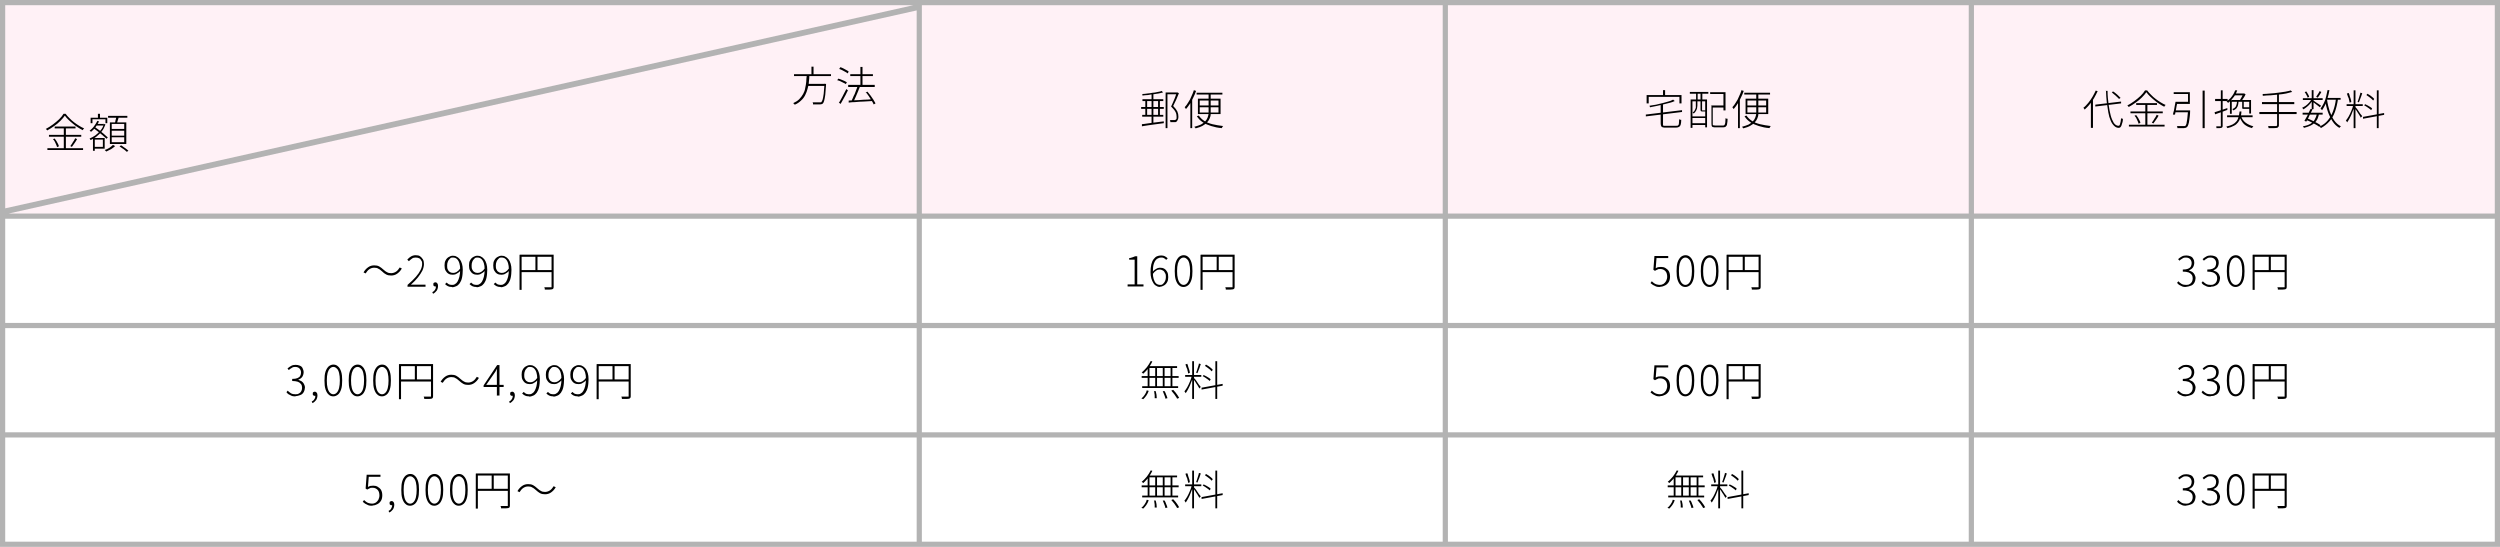
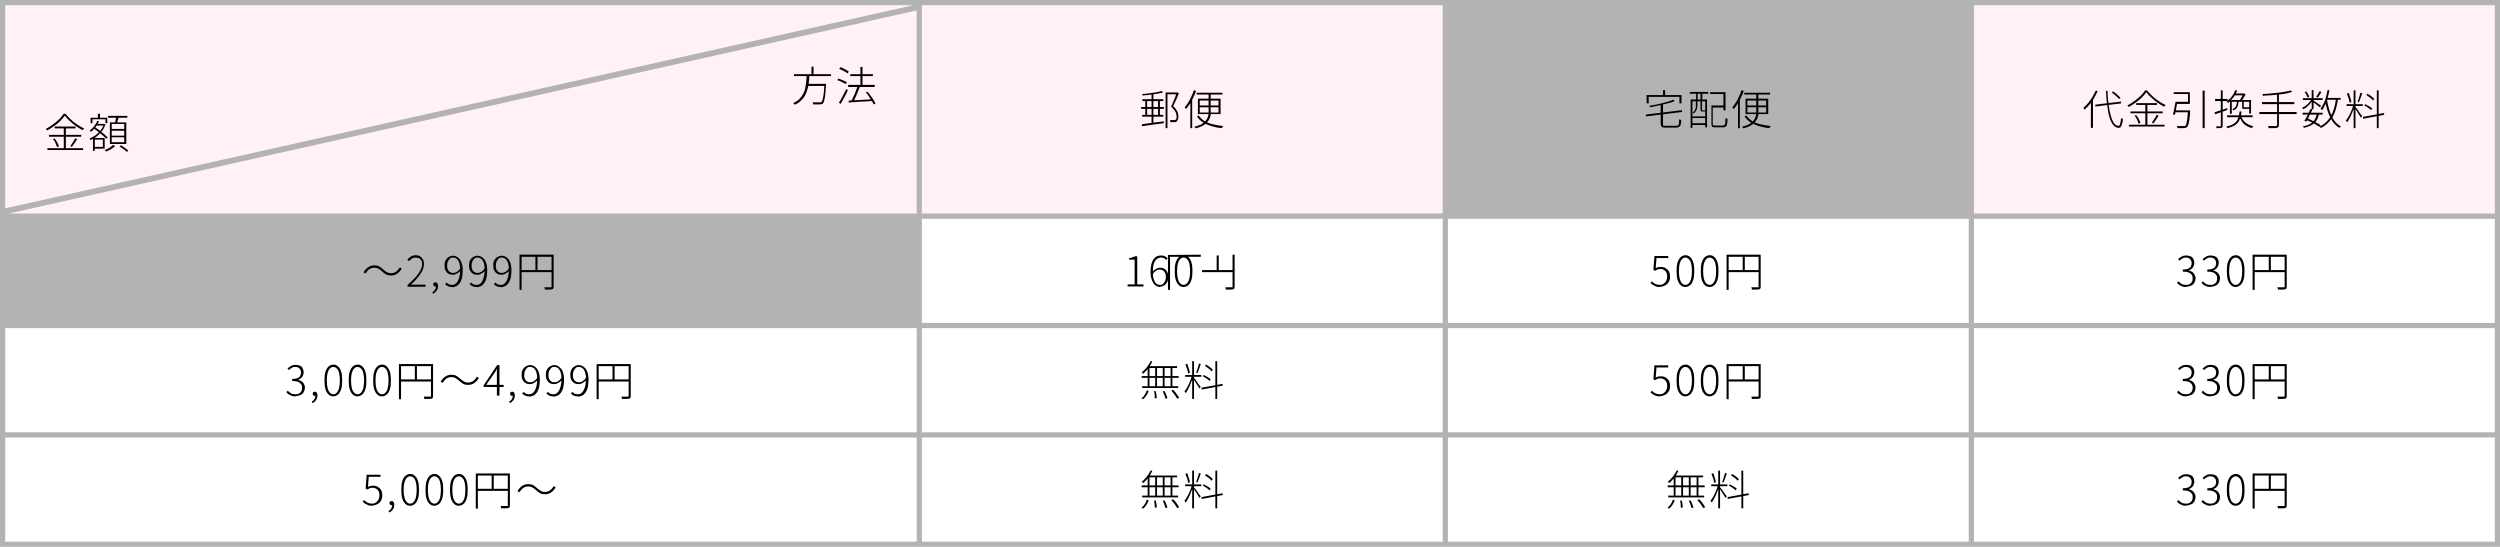
<svg xmlns="http://www.w3.org/2000/svg" id="_レイヤー_1" data-name="レイヤー_1" version="1.1" viewBox="0 0 960 210">
  <defs>
    <style>
      .st0 {
        fill: #fff;
      }

      .st1 {
        fill: #fff1f6;
      }

      .st2 {
        fill: #b3b3b3;
      }
    </style>
  </defs>
  <rect class="st2" width="960" height="210" />
  <path class="st1" d="M2,2h348.7L2,80V2Z" />
  <path class="st1" d="M352,82H3.3L352,4v78Z" />
  <path d="M24.9,44.4c-.4.6-1,1.3-1.7,2-.7.7-1.5,1.4-2.4,2-.9.6-1.7,1.2-2.7,1.7,0,0,0-.1-.1-.2,0,0-.1-.1-.2-.2,0,0-.1-.1-.2-.2.9-.5,1.8-1,2.7-1.7.9-.7,1.7-1.3,2.4-2,.7-.7,1.3-1.4,1.7-2.1h.8c.4.6.9,1.1,1.5,1.7.6.6,1.1,1.1,1.8,1.6.6.5,1.3.9,1.9,1.3.7.4,1.3.8,1.9,1,0,0-.2.2-.3.3,0,.1-.2.2-.2.4-.6-.3-1.3-.7-1.9-1.1-.7-.4-1.3-.9-1.9-1.4-.6-.5-1.2-1-1.7-1.5-.5-.5-1-1-1.4-1.6ZM21,48.6h8v.7h-8v-.7ZM18.8,51.8h12.4v.7h-12.4v-.7ZM18.2,56.9h13.7v.7h-13.7v-.7ZM24.5,48.8h.8v8.5h-.8v-8.5ZM20.4,53.4l.6-.2c.2.3.4.6.7,1,.2.4.4.7.6,1.1.2.4.3.7.3.9l-.7.3c0-.3-.2-.6-.3-.9-.2-.4-.3-.7-.5-1.1-.2-.4-.4-.7-.7-1ZM28.9,53.1l.7.3c-.3.5-.6,1.1-1,1.6-.4.6-.7,1-1,1.4l-.6-.3c.2-.3.4-.6.7-1,.2-.4.4-.7.7-1.1.2-.4.4-.7.5-1ZM36.7,47.6h3.1v.6h-3.1v-.6ZM37.6,43.7h.8v2h-.8v-2ZM36.1,53h4.1v4.1h-4.1v-.7h3.4v-2.8h-3.4v-.7ZM34.8,45.2h6.4v2.1h-.7v-1.5h-5v1.5h-.7v-2.1ZM35.7,53h.7v4.9h-.7v-4.9ZM39.7,47.6h.3s.5.2.5.2c-.4,1-.8,1.9-1.4,2.6-.6.8-1.3,1.4-2,2-.7.6-1.5,1-2.3,1.4,0,0-.1-.2-.2-.3,0-.1-.2-.2-.2-.3.7-.3,1.5-.7,2.2-1.2.7-.5,1.4-1.2,2-1.9.6-.7,1-1.5,1.3-2.4v-.2ZM37.3,46.4l.7.2c-.3.8-.8,1.5-1.3,2.2-.5.7-1.1,1.3-1.7,1.8,0,0,0,0-.2-.1,0,0-.1-.1-.2-.2,0,0-.1-.1-.2-.1.6-.5,1.2-1,1.7-1.7.5-.7.9-1.3,1.3-2.1ZM35.8,49.2l.5-.5c.4.3.9.6,1.4,1,.5.4,1,.7,1.4,1.1.5.4.9.7,1.3,1.1.4.3.7.7,1,.9l-.5.5c-.3-.3-.6-.6-1-.9-.4-.4-.8-.7-1.3-1.1-.5-.4-.9-.8-1.4-1.1-.5-.4-.9-.7-1.4-1ZM41.5,44.5h7.4v.7h-7.4v-.7ZM42.9,50.2v1.9h4.8v-1.9h-4.8ZM42.9,52.7v1.9h4.8v-1.9h-4.8ZM42.9,47.6v1.9h4.8v-1.9h-4.8ZM42.2,47h6.3v8.3h-6.3v-8.3ZM44.8,44.8h.8c-.1.6-.2,1-.4,1.5-.1.5-.3.9-.4,1.2h-.7c0-.4.1-.6.2-.9,0-.3.1-.6.2-.9s.1-.6.2-.8ZM43.5,55.7l.7.4c-.3.3-.6.5-1,.8-.4.3-.7.5-1.2.7-.4.2-.8.4-1.2.6,0,0-.1-.2-.3-.3,0-.1-.2-.2-.3-.3.4-.1.8-.3,1.2-.5.4-.2.8-.4,1.1-.7.3-.2.6-.5.8-.7ZM45.9,56.2l.6-.4c.3.2.7.4,1,.7.4.2.7.5,1,.7.3.2.6.5.8.7l-.6.4c-.2-.2-.4-.4-.8-.7-.3-.2-.6-.5-1-.7-.4-.3-.7-.5-1-.7Z" />
  <path d="M304.9,28.5h14.2v.7h-14.2v-.7ZM310.1,32.2h6.6v.8h-6.6v-.8ZM316.4,32.2h.8s0,0,0,0c0,0,0,.1,0,.2,0,0,0,.1,0,.2-.1,1.6-.2,2.8-.3,3.8-.1,1-.3,1.7-.4,2.2-.1.5-.3.9-.5,1.1-.1.1-.3.3-.5.3-.2,0-.4.1-.7.1-.3,0-.6,0-1.1,0-.5,0-1,0-1.5,0,0-.1,0-.2,0-.4s-.1-.3-.2-.4c.6,0,1.1,0,1.6,0,.5,0,.9,0,1.1,0s.3,0,.4,0c.1,0,.2,0,.3-.1.2-.2.3-.5.5-1,.1-.5.3-1.2.4-2.2.1-1,.2-2.2.3-3.7v-.2ZM310,28.9h.8c0,.9-.1,1.7-.2,2.6,0,.9-.3,1.7-.5,2.6-.2.8-.5,1.6-.9,2.4-.4.8-.9,1.5-1.6,2.1-.6.6-1.4,1.2-2.4,1.6,0,0-.2-.2-.3-.3-.1-.1-.2-.2-.3-.3.9-.4,1.7-.9,2.3-1.5.6-.6,1.1-1.3,1.5-2,.4-.7.7-1.5.8-2.3.2-.8.3-1.6.4-2.4,0-.8.1-1.6.2-2.4ZM311.6,25.6h.8v3.3h-.8v-3.3ZM325.7,32.6h10.2v.8h-10.2v-.8ZM326.5,28.5h8.7v.7h-8.7v-.7ZM330.4,25.7h.8v7.4h-.8v-7.4ZM325.7,38.6c.7,0,1.6,0,2.6-.1,1,0,2-.1,3.2-.2,1.1,0,2.3-.1,3.4-.2v.7c-1.1,0-2.2.2-3.3.2-1.1,0-2.1.1-3.1.2-1,0-1.9.1-2.6.2v-.8ZM332.4,35.5l.7-.3c.4.5.8,1,1.2,1.5.4.6.8,1.1,1.1,1.6.3.5.6,1,.8,1.4l-.7.4c-.2-.4-.4-.9-.8-1.5-.3-.5-.7-1.1-1.1-1.7-.4-.6-.8-1.1-1.2-1.6ZM329.4,33l.8.3c-.2.6-.5,1.3-.8,2-.3.7-.6,1.4-.9,2.1-.3.7-.6,1.3-.9,1.8l-.7-.3c.2-.4.4-.8.6-1.3.2-.5.4-1,.7-1.5.2-.5.4-1.1.6-1.6.2-.5.4-1,.5-1.4ZM322.3,26.4l.4-.6c.4.1.8.3,1.2.5.4.2.8.4,1.1.6.4.2.7.4.9.6l-.4.7c-.2-.2-.5-.4-.9-.6-.4-.2-.7-.4-1.1-.6-.4-.2-.8-.4-1.2-.5ZM321.5,30.8l.4-.6c.4.1.8.2,1.2.4.4.2.8.3,1.2.5.4.2.7.4.9.5l-.4.7c-.2-.2-.5-.3-.9-.5-.4-.2-.8-.4-1.2-.6-.4-.2-.8-.3-1.2-.4ZM322.1,39.5c.3-.4.6-.9.9-1.5.3-.6.7-1.2,1-1.9.4-.7.7-1.3,1-1.9l.6.5c-.3.6-.6,1.1-.9,1.8-.3.6-.7,1.2-1,1.8-.3.6-.6,1.1-.9,1.6l-.7-.5Z" />
  <rect class="st1" x="354" y="2" width="200" height="80" />
  <path d="M438.7,38.1h8v.7h-8v-.7ZM438.6,44.1h8.1v.7h-8.1v-.7ZM438.2,41.1h8.7v.7h-8.7v-.7ZM438.3,47.7c.7,0,1.5-.2,2.4-.3.9-.1,1.9-.3,3-.4,1.1-.1,2.1-.3,3.2-.4v.7c-1,.1-2,.3-3,.4-1,.1-2,.3-2.9.4-.9.1-1.8.3-2.5.4v-.8ZM446.1,34.9l.5.6c-.5.1-1.1.3-1.7.4-.6.1-1.3.2-2,.3-.7,0-1.4.2-2.1.3-.7,0-1.4.1-2.1.2,0,0,0-.2,0-.3,0-.1,0-.2-.1-.3.7,0,1.3-.1,2-.2.7,0,1.4-.2,2.1-.3.7,0,1.3-.2,1.9-.3.6-.1,1.1-.2,1.6-.4ZM447.5,35.5h4.7v.7h-3.9v13h-.7v-13.7ZM442.2,35.8h.7v11.7h-.7c0,0,0-11.7,0-11.7ZM439.8,38.3h.7v6.1h-.7v-6.1ZM444.7,38.3h.7v6h-.7v-6ZM451.9,35.5h.3s.5.3.5.3c-.3.7-.7,1.6-1,2.4-.4.9-.8,1.7-1.2,2.5.8.8,1.3,1.5,1.6,2.1.3.7.4,1.3.4,1.9s0,.8-.2,1.2-.3.6-.5.8c-.1,0-.3.2-.4.2-.2,0-.4,0-.5,0-.2,0-.5,0-.7,0-.3,0-.5,0-.8,0,0-.1,0-.2,0-.4,0-.1-.1-.3-.2-.4.3,0,.6,0,.8,0h.7c.1,0,.3,0,.4,0,.1,0,.2,0,.3-.1.2-.1.3-.3.4-.5,0-.3,0-.5,0-.8,0-.5-.1-1.1-.4-1.7-.3-.6-.9-1.3-1.7-2.1.2-.4.4-.9.6-1.3.2-.5.4-.9.6-1.4.2-.5.4-.9.5-1.3s.3-.8.4-1.1v-.2ZM459.5,35.6h9.9v.7h-9.9v-.7ZM460.3,44.3c.5.8,1.2,1.5,2.1,2.1.9.6,2,1,3.2,1.3,1.2.3,2.6.5,4.1.7,0,0-.1.1-.2.2,0,0-.1.2-.2.3,0,0,0,.2-.1.3-1.5-.1-2.8-.4-4.1-.8-1.2-.4-2.3-.8-3.3-1.5-.9-.6-1.7-1.4-2.2-2.3l.7-.2ZM460.7,41.2v2h7.2v-2h-7.2ZM460.7,38.6v1.9h7.2v-1.9h-7.2ZM460,37.9h8.7v5.9h-8.7v-5.9ZM464.1,35.9h.8v6.3c0,.6,0,1.1,0,1.7,0,.6-.2,1.1-.4,1.6-.2.5-.5,1-1,1.5-.4.5-1,.9-1.7,1.3-.7.4-1.6.7-2.7,1,0,0,0-.1-.1-.2,0,0-.1-.2-.2-.2,0,0-.1-.1-.2-.2,1.1-.3,1.9-.6,2.6-.9.7-.4,1.2-.8,1.6-1.2.4-.4.7-.9.9-1.4.2-.5.3-1,.4-1.5,0-.5,0-1,0-1.5v-6.3ZM458.6,34.7l.7.2c-.3.9-.7,1.8-1.1,2.6-.4.9-.8,1.7-1.3,2.4-.5.8-1,1.4-1.5,2,0,0,0-.1-.1-.2,0,0-.1-.2-.2-.3,0,0-.1-.2-.2-.2.5-.5,1-1.2,1.4-1.9.5-.7.9-1.5,1.2-2.3.4-.8.7-1.6,1-2.5ZM457.1,38.7l.7-.7h0v11.2h-.7v-10.5Z" />
-   <rect class="st1" x="556" y="2" width="200" height="80" />
  <path d="M642.4,38.2l.7.6c-.6.3-1.2.5-2,.7-.7.2-1.5.4-2.4.6-.8.2-1.7.4-2.6.6-.9.2-1.7.3-2.5.5,0-.1,0-.2-.1-.3,0-.1-.1-.2-.1-.3.8-.1,1.6-.3,2.5-.4.9-.2,1.7-.4,2.5-.6.8-.2,1.6-.4,2.2-.6.7-.2,1.3-.4,1.8-.7ZM631.9,44l14-1.7v.7c.1,0-13.9,1.7-13.9,1.7v-.7ZM637.8,40h.8v7.6c0,.2,0,.4,0,.5,0,.1.2.2.4.2.2,0,.4,0,.8,0h3.9c.3,0,.6,0,.7-.2.2-.1.3-.4.3-.7,0-.4.1-.9.1-1.6,0,0,.2,0,.2.1,0,0,.2,0,.3.1,0,0,.2,0,.3,0,0,.8-.1,1.4-.2,1.8-.1.4-.3.7-.6.9-.3.2-.7.3-1.2.3h-3.9c-.5,0-.9,0-1.2-.1s-.5-.2-.6-.5c-.1-.2-.2-.5-.2-1v-7.6ZM638.6,34.6h.8v2.4h-.8v-2.4ZM632.4,36.5h13.3v3.2h-.8v-2.5h-11.8v2.5h-.8v-3.2ZM657.2,40.5h5v.8h-5v-.8ZM656.9,40.5h.8v7.1c0,.3,0,.5.2.5.1,0,.4.1.8.1h2.9c.3,0,.4,0,.6-.2.1-.1.2-.4.3-.8,0-.4.1-1,.1-1.8,0,0,.2,0,.2.1,0,0,.2,0,.3.1,0,0,.2,0,.3,0,0,.8-.1,1.5-.2,2,0,.5-.3.8-.5,1-.2.2-.6.3-1,.3h-2.9c-.4,0-.8,0-1-.1-.2,0-.4-.2-.5-.4,0-.2-.1-.5-.1-.9v-7.1ZM656.8,35.4h5.8v7h-.8v-6.3h-5.1v-.8ZM649.3,38.2h6.2v10.7h-.7v-10h-4.9v10.2h-.7v-10.9ZM649.6,44.7h5.6v.6h-5.6v-.6ZM649.6,47.3h5.6v.7h-5.6v-.7ZM648.9,35.3h7.1v.7h-7.1v-.7ZM651.3,35.5h.6v3.1h-.6v-3.1ZM653,35.5h.7v3.1h-.7v-3.1ZM651.3,38.6h.5v1.6c0,.3,0,.7-.1,1.1,0,.4-.2.8-.4,1.2-.2.4-.5.7-.9,1.1,0,0-.1-.1-.2-.2,0,0-.2-.1-.2-.2.4-.3.7-.6.8-.9.2-.3.3-.7.4-1,0-.4,0-.7,0-1v-1.6ZM653,38.6h.6v3.6c0,0,0,.2,0,.2,0,0,.1,0,.2,0h.8c.1,0,.2,0,.2,0,0,0,.2,0,.3.1,0,0,.2,0,.3,0,0,.1-.1.2-.2.3,0,0-.3,0-.5,0h-.9c-.3,0-.5,0-.6-.1-.1,0-.2-.3-.2-.6v-3.6ZM669.8,35.6h9.9v.7h-9.9v-.7ZM670.6,44.3c.5.8,1.2,1.5,2.1,2.1.9.6,2,1,3.2,1.3,1.2.3,2.6.5,4.1.7,0,0-.1.1-.2.2,0,0-.1.2-.2.3,0,0,0,.2-.1.3-1.5-.1-2.8-.4-4.1-.8-1.2-.4-2.3-.8-3.3-1.5-.9-.6-1.7-1.4-2.2-2.3l.7-.2ZM671,41.2v2h7.2v-2h-7.2ZM671,38.6v1.9h7.2v-1.9h-7.2ZM670.3,37.9h8.7v5.9h-8.7v-5.9ZM674.4,35.9h.8v6.3c0,.6,0,1.1,0,1.7,0,.6-.2,1.1-.4,1.6-.2.5-.5,1-1,1.5-.4.5-1,.9-1.7,1.3-.7.4-1.6.7-2.7,1,0,0,0-.1-.1-.2,0,0-.1-.2-.2-.2,0,0-.1-.1-.2-.2,1.1-.3,1.9-.6,2.6-.9.7-.4,1.2-.8,1.6-1.2.4-.4.7-.9.9-1.4.2-.5.3-1,.4-1.5,0-.5,0-1,0-1.5v-6.3ZM668.9,34.7l.7.2c-.3.9-.7,1.8-1.1,2.6-.4.9-.8,1.7-1.3,2.4-.5.8-1,1.4-1.5,2,0,0,0-.1-.1-.2,0,0-.1-.2-.2-.3,0,0-.1-.2-.2-.2.5-.5,1-1.2,1.4-1.9.5-.7.9-1.5,1.2-2.3.4-.8.7-1.6,1-2.5ZM667.4,38.7l.7-.7h0v11.2h-.7v-10.5Z" />
  <rect class="st1" x="758" y="2" width="200" height="80" />
  <path d="M804.5,40.2l10-1.2v.7c.1,0-9.9,1.2-9.9,1.2v-.7ZM810.9,35.5l.5-.4c.4.2.7.5,1.1.8.4.3.7.6,1,.9.3.3.6.6.8.8l-.6.4c-.2-.2-.4-.5-.8-.8-.3-.3-.6-.6-1-.9-.4-.3-.7-.6-1-.9ZM804.8,34.8l.7.2c-.4.9-.9,1.8-1.4,2.7-.5.9-1.1,1.7-1.7,2.4-.6.8-1.3,1.4-1.9,2,0,0,0-.1-.1-.2,0,0-.1-.2-.2-.3,0,0-.1-.2-.2-.2.7-.5,1.3-1.2,1.9-1.9.6-.7,1.1-1.5,1.6-2.3.5-.8.9-1.7,1.3-2.5ZM802.9,38.9l.8-.8h0v11h-.8v-10.3ZM808.5,34.9h.8c0,1.9.2,3.6.4,5.2.2,1.6.5,3,.8,4.2.3,1.2.8,2.2,1.2,2.9.5.7,1.1,1.1,1.8,1.1.3,0,.5-.2.6-.7.2-.5.3-1.2.4-2.2,0,0,.1,0,.2.1,0,0,.2.1.3.1,0,0,.2,0,.2,0,0,.9-.2,1.6-.4,2.1-.1.5-.3.9-.5,1.1-.2.2-.4.3-.7.3-.7,0-1.3-.3-1.8-.8-.5-.5-1-1.2-1.3-2-.4-.9-.7-1.9-.9-3.1-.2-1.2-.4-2.5-.6-3.9-.1-1.4-.3-2.9-.3-4.5ZM824.2,35.4c-.4.6-1,1.3-1.7,2-.7.7-1.5,1.4-2.4,2-.9.6-1.7,1.2-2.7,1.7,0,0,0-.1-.1-.2,0,0-.1-.1-.2-.2,0,0-.1-.1-.2-.2.9-.5,1.8-1,2.7-1.7.9-.7,1.7-1.3,2.4-2,.7-.7,1.3-1.4,1.7-2.1h.8c.4.6.9,1.1,1.5,1.7.6.6,1.1,1.1,1.8,1.6.6.5,1.3.9,1.9,1.3.7.4,1.3.8,1.9,1,0,0-.2.2-.3.3,0,.1-.2.2-.2.4-.6-.3-1.3-.7-1.9-1.1-.7-.4-1.3-.9-1.9-1.4-.6-.5-1.2-1-1.7-1.5-.5-.5-1-1-1.4-1.6ZM820.3,39.6h8v.7h-8v-.7ZM818.1,42.8h12.4v.7h-12.4v-.7ZM817.5,47.9h13.7v.7h-13.7v-.7ZM823.8,39.8h.8v8.5h-.8v-8.5ZM819.7,44.4l.6-.2c.2.3.4.6.7,1,.2.4.4.7.6,1.1.2.4.3.7.3.9l-.7.3c0-.3-.2-.6-.3-.9-.2-.4-.3-.7-.5-1.1-.2-.4-.4-.7-.7-1ZM828.2,44.1l.7.3c-.3.5-.6,1.1-1,1.6-.4.6-.7,1-1,1.4l-.6-.3c.2-.3.4-.6.7-1,.2-.4.4-.7.7-1.1.2-.4.4-.7.5-1ZM840.2,42.4h.8s0,0,0,0v.2c0,0,0,.1,0,.2,0,1.3-.2,2.4-.3,3.2-.1.8-.2,1.4-.4,1.9-.1.4-.3.7-.5.9-.1.1-.3.2-.5.3-.2,0-.4,0-.6.1-.2,0-.6,0-1.1,0-.5,0-1,0-1.5,0,0-.1,0-.3,0-.4,0-.1-.1-.3-.2-.4.6,0,1.1,0,1.6,0,.5,0,.8,0,1,0s.3,0,.4,0c.1,0,.2,0,.3-.1.1-.1.3-.4.4-.8.1-.4.2-1,.3-1.8.1-.8.2-1.8.3-3.1h0ZM835.3,39.1h.8c0,.5-.2,1.1-.3,1.7-.1.6-.2,1.2-.3,1.7-.1.6-.2,1-.3,1.5h-.8c.1-.5.2-1,.4-1.6.1-.6.2-1.1.3-1.7.1-.6.2-1.1.3-1.6ZM845.8,34.8h.8v14.4h-.8v-14.4ZM835.1,42.4h5.3v.7h-5.5v-.7ZM835.6,39.1h4.6v-3h-5.5v-.7h6.2v4.5h-5.3v-.7ZM858.3,34.7h.8c-.3.9-.7,1.7-1.3,2.5-.6.8-1.3,1.6-2.2,2.3,0,0-.2-.2-.3-.3-.1,0-.2-.2-.3-.2.6-.4,1-.9,1.5-1.3.4-.5.8-1,1.1-1.5.3-.5.5-1,.7-1.5ZM858.2,35.9h3.6v.7h-4l.4-.7ZM858.9,38.8h.7c0,.6-.1,1.1-.2,1.6-.1.4-.3.8-.6,1.2-.3.3-.7.6-1.2.8,0,0-.1-.2-.2-.3,0-.1-.2-.2-.2-.2.7-.3,1.1-.6,1.4-1.1.2-.5.4-1.1.4-1.9ZM860.9,38.8h.7v2.2c0,.1,0,.2,0,.2,0,0,.2,0,.4,0h1.3c.1,0,.2,0,.3,0,0,0,0,0,0,0,0,0,.2.1.3.1.1,0,.2,0,.3,0,0,.2-.1.3-.2.4-.1,0-.3.1-.6.1h-1.5c-.3,0-.5,0-.6,0-.1,0-.3-.1-.3-.3,0-.1,0-.3,0-.6v-2.2ZM855.2,44.3h9.8v.7h-9.8v-.7ZM860.6,44.6c.3,1,.9,1.9,1.7,2.5s1.8,1.1,3,1.4c0,0-.2.2-.3.3,0,.1-.2.2-.2.4-.8-.2-1.6-.5-2.2-.9-.7-.4-1.2-.9-1.6-1.5s-.8-1.3-1.1-2h.7ZM857,38.4h7v.7h-7v4.6h-.7v-5.2h.7ZM863.7,38.4h.7v5.2h-.7v-5.2ZM861.5,35.9h.3s.5.3.5.3c-.1.3-.3.6-.5,1-.2.3-.4.6-.6.9-.2.3-.4.6-.6.8,0,0-.1,0-.3-.2-.1,0-.2-.1-.3-.1.2-.2.3-.5.5-.8.2-.3.3-.6.5-.9.1-.3.3-.6.4-.9h0ZM859.9,42.8h.8c0,.9-.2,1.7-.4,2.4-.2.7-.5,1.3-.9,1.8-.4.5-.9,1-1.6,1.3-.7.4-1.5.7-2.5.9,0,0,0-.2-.2-.3,0-.1-.1-.2-.2-.3,1-.2,1.8-.5,2.4-.8.6-.3,1.1-.7,1.5-1.2.4-.5.6-1,.8-1.7s.3-1.3.4-2.1ZM850.4,43.1c.6-.2,1.3-.4,2.2-.7.9-.3,1.8-.6,2.7-.9v.7c-.7.3-1.6.6-2.4.9-.8.3-1.6.5-2.3.8l-.2-.8ZM850.6,38h4.8v.8h-4.8v-.8ZM852.8,34.7h.7v13.5c0,.3,0,.4-.1.6,0,.1-.2.2-.4.3-.2,0-.4.1-.7.1-.3,0-.7,0-1.2,0,0,0,0-.2,0-.3,0-.1,0-.3-.1-.4.4,0,.7,0,1,0s.5,0,.6,0c0,0,.2,0,.2,0,0,0,0-.1,0-.2v-13.5ZM879.6,34.7l.6.6c-.7.2-1.4.4-2.3.6s-1.9.3-2.9.4c-1,.1-2.1.2-3.1.3-1,0-2,.1-3,.2,0-.1,0-.2,0-.4,0-.1,0-.2-.1-.3.9,0,1.9-.1,3-.2,1,0,2-.2,3-.3,1-.1,1.9-.3,2.8-.4.9-.2,1.6-.3,2.2-.5ZM868.6,39.2h12.4v.8h-12.4v-.8ZM867.6,43h14.3v.8h-14.3v-.8ZM874.3,36.1h.8v11.8c0,.4,0,.6-.2.8-.1.2-.3.3-.5.4-.3,0-.6.1-1.2.1-.5,0-1.2,0-2.1,0,0,0,0-.2,0-.3,0,0,0-.2-.1-.3,0,0,0-.2-.1-.2.5,0,.9,0,1.3,0s.8,0,1.1,0h.6c.2,0,.3,0,.4-.1,0,0,.1-.2.1-.3v-11.8ZM884.2,43.3h7.7v.7h-7.7v-.7ZM884.3,37.7h7.6v.7h-7.6v-.7ZM887.3,41.8l.7.2c-.2.5-.5,1-.8,1.6-.3.6-.6,1.1-.8,1.7-.3.5-.5,1-.8,1.4l-.7-.3c.2-.4.5-.9.8-1.4.3-.5.6-1.1.8-1.6s.5-1.1.8-1.6ZM889.7,43.6h.8c-.1.9-.4,1.5-.6,2.1-.3.6-.7,1.1-1.1,1.5-.5.4-1,.8-1.7,1.1-.7.3-1.5.6-2.4.8,0,0,0-.2-.2-.3,0-.1-.1-.2-.2-.3,1.2-.2,2.1-.5,2.8-.9.7-.4,1.3-.9,1.7-1.6.4-.7.7-1.4.9-2.4ZM890.7,35l.7.3c-.2.4-.4.8-.7,1.2-.2.4-.5.7-.7,1l-.6-.3c.2-.3.4-.6.7-1.1.3-.4.5-.8.6-1.1ZM887.7,34.6h.7v7.3h-.7v-7.3ZM885,35.4l.6-.3c.2.3.5.7.7,1.1.2.4.4.7.4,1l-.6.3c0-.3-.2-.6-.4-1s-.4-.8-.7-1.1ZM887.7,38l.5.3c-.3.5-.6.9-1,1.4-.4.5-.8.9-1.3,1.3-.5.4-.9.7-1.4,1,0,0-.1-.2-.2-.3,0-.1-.2-.2-.3-.3.5-.2.9-.5,1.4-.8.5-.4.9-.7,1.3-1.2.4-.4.7-.9.9-1.3ZM888.3,38.6c.1,0,.4.2.6.4.3.2.6.4.9.6.3.2.7.4.9.6s.5.3.6.4l-.5.6c-.1-.1-.3-.3-.6-.5-.3-.2-.5-.4-.9-.7-.3-.2-.6-.5-.9-.7s-.5-.4-.7-.4l.4-.4ZM893.2,37.6h5.6v.7h-5.6v-.7ZM893.7,34.6h.8c-.2,1.1-.4,2.1-.7,3-.3.9-.6,1.8-.9,2.6-.4.8-.8,1.5-1.2,2.1,0,0-.1,0-.2-.2,0,0-.2-.1-.2-.2,0,0-.2-.1-.2-.2.4-.6.8-1.2,1.2-2,.4-.8.7-1.6.9-2.5s.4-1.8.6-2.7ZM897,38h.8c-.3,2-.7,3.6-1.2,5s-1.2,2.6-2.1,3.6c-.9,1-2,1.9-3.3,2.6,0,0,0-.1-.1-.2,0,0-.1-.2-.2-.2,0,0-.1-.2-.2-.2,1.3-.6,2.4-1.4,3.2-2.4.8-1,1.5-2.1,2-3.5.5-1.4.9-2.9,1.1-4.7ZM893.6,38.4c.2,1.5.6,3,1,4.3.5,1.3,1,2.5,1.7,3.5.7,1,1.6,1.8,2.6,2.3,0,0-.1.1-.2.2s-.1.1-.2.2c0,0-.1.2-.2.2-1-.6-1.9-1.4-2.6-2.5-.7-1.1-1.3-2.3-1.8-3.7-.5-1.4-.8-2.9-1.1-4.5h.7ZM885.6,46l.4-.5c.7.2,1.3.5,1.9.8.6.3,1.2.6,1.8.9s1,.6,1.4.9l-.5.6c-.4-.3-.8-.6-1.4-.9-.5-.3-1.1-.6-1.7-.9-.6-.3-1.2-.6-1.9-.8ZM903.8,34.7h.7v14.5h-.7v-14.5ZM901.1,40h6.2v.7h-6.2v-.7ZM903.7,40.4l.5.2c-.1.5-.3,1.1-.6,1.7-.2.6-.5,1.2-.7,1.8-.3.6-.5,1.1-.8,1.6-.3.5-.5.9-.8,1.3,0,0,0-.1-.1-.2,0,0-.1-.2-.2-.3,0,0-.1-.2-.2-.2.4-.4.7-1,1.1-1.6.4-.7.7-1.4,1-2.1.3-.7.6-1.5.7-2.1ZM904.5,41.1c0,.1.2.3.4.5.2.2.4.5.6.8.2.3.4.6.6.9.2.3.4.6.6.8.2.2.3.4.4.5l-.6.6c0-.2-.2-.5-.4-.8s-.4-.7-.7-1.1c-.2-.4-.5-.8-.7-1.1-.2-.3-.4-.6-.5-.7l.4-.4ZM901.3,35.9l.6-.2c.2.4.3.7.4,1.2.1.4.3.8.4,1.2.1.4.2.8.2,1.1l-.7.2c0-.3,0-.7-.2-1.1,0-.4-.2-.8-.4-1.2-.1-.4-.3-.8-.4-1.2ZM906.4,35.6l.7.2c-.1.4-.3.8-.4,1.2-.2.4-.3.9-.5,1.3-.1.4-.3.7-.4,1l-.5-.2c.1-.3.3-.7.4-1.1.1-.4.3-.9.4-1.3.1-.4.3-.8.3-1.2ZM912.7,34.7h.7v14.5h-.7v-14.5ZM907.3,44.9l8.2-1.5v.7c.1,0-8.1,1.5-8.1,1.5v-.7ZM908.7,36.5l.4-.5c.3.2.6.4,1,.6.3.2.6.5.9.7.3.2.5.5.7.7l-.4.6c-.2-.2-.4-.4-.7-.7-.3-.2-.6-.5-.9-.7-.3-.2-.7-.5-1-.7ZM907.8,40.5l.4-.5c.3.2.7.3,1,.5.4.2.7.4,1,.6.3.2.6.4.7.6l-.4.6c-.2-.2-.4-.4-.7-.6-.3-.2-.6-.4-1-.7-.3-.2-.7-.4-1-.6Z" />
-   <rect class="st0" x="2" y="84" width="350" height="40" />
  <path d="M146.7,104.2c-.5-.4-.9-.8-1.4-1-.4-.3-.9-.4-1.6-.4s-1.3.2-1.9.6c-.6.4-1,1-1.4,1.6l-.8-.4c.5-.9,1.1-1.5,1.8-2,.7-.5,1.5-.7,2.3-.7s1.3.1,1.9.4c.5.3,1.1.7,1.6,1.2.5.4.9.8,1.4,1,.4.3,1,.4,1.6.4s1.3-.2,1.9-.6c.6-.4,1-1,1.4-1.6l.8.4c-.5.9-1.1,1.5-1.8,2-.7.5-1.5.7-2.3.7s-1.3-.1-1.9-.4-1.1-.7-1.6-1.2ZM156.5,110v-.6c1.3-1.1,2.4-2.2,3.2-3.1.8-.9,1.4-1.8,1.8-2.6.4-.8.6-1.6.6-2.3s0-.9-.3-1.3c-.2-.4-.4-.7-.8-.9-.4-.2-.8-.3-1.4-.3s-1,.1-1.4.4c-.4.3-.8.6-1.2,1l-.6-.6c.4-.5.9-.9,1.4-1.2.5-.3,1.1-.5,1.8-.5s1.3.1,1.7.4.8.7,1.1,1.2c.3.5.4,1.1.4,1.8s-.2,1.6-.6,2.5c-.4.8-1,1.7-1.7,2.6s-1.6,1.8-2.7,2.8c.3,0,.6,0,1,0,.3,0,.7,0,1,0h3.6v.8h-7ZM166.3,112.8l-.3-.6c.4-.2.8-.5,1-.9.3-.4.4-.8.4-1.3l-.2-1.1.6.9c0,.1-.2.2-.3.2-.1,0-.2,0-.3,0-.2,0-.4,0-.6-.2-.2-.1-.2-.4-.2-.6s0-.5.2-.6c.2-.1.4-.2.6-.2s.5.1.7.4c.2.2.3.6.3,1,0,.7-.2,1.3-.5,1.8-.4.5-.8.9-1.4,1.2ZM173.5,110.2c-.6,0-1.1-.1-1.5-.3-.4-.2-.8-.5-1.1-.8l.6-.6c.3.3.6.5.9.7.4.1.7.2,1.1.2s.8,0,1.2-.3c.4-.2.7-.5,1-1,.3-.5.5-1.1.7-1.8.2-.8.3-1.7.3-2.8s-.1-1.7-.3-2.4c-.2-.7-.5-1.2-.9-1.6-.4-.4-.9-.6-1.6-.6s-.8.1-1.1.4c-.3.3-.6.6-.8,1.1-.2.4-.3,1-.3,1.5s0,1.1.2,1.5c.2.4.4.8.8,1,.4.3.8.4,1.3.4s.9-.1,1.4-.4c.5-.3.9-.7,1.4-1.4v.9c-.2.3-.5.6-.8.8-.3.2-.6.4-1,.6-.3.1-.7.2-1.1.2-.7,0-1.2-.1-1.7-.4-.5-.3-.8-.7-1.1-1.2-.3-.5-.4-1.2-.4-2s.1-1.4.4-1.9c.3-.6.7-1,1.2-1.3.5-.3,1-.5,1.6-.5s1.1.1,1.5.4c.5.2.8.6,1.2,1,.3.4.6,1,.8,1.7.2.7.3,1.4.3,2.3s-.1,2.3-.3,3.1c-.2.9-.5,1.5-.9,2.1-.4.5-.8.9-1.3,1.1-.5.2-1,.4-1.5.4ZM182.9,110.2c-.6,0-1.1-.1-1.5-.3-.4-.2-.8-.5-1.1-.8l.6-.6c.3.3.6.5.9.7.4.1.7.2,1.1.2s.8,0,1.2-.3c.4-.2.7-.5,1-1,.3-.5.5-1.1.7-1.8.2-.8.3-1.7.3-2.8s-.1-1.7-.3-2.4c-.2-.7-.5-1.2-.9-1.6-.4-.4-.9-.6-1.6-.6s-.8.1-1.1.4c-.3.3-.6.6-.8,1.1-.2.4-.3,1-.3,1.5s0,1.1.2,1.5c.2.4.4.8.8,1,.4.3.8.4,1.3.4s.9-.1,1.4-.4c.5-.3.9-.7,1.4-1.4v.9c-.2.3-.5.6-.8.8-.3.2-.6.4-1,.6-.3.1-.7.2-1.1.2-.7,0-1.2-.1-1.7-.4-.5-.3-.8-.7-1.1-1.2-.3-.5-.4-1.2-.4-2s.1-1.4.4-1.9c.3-.6.7-1,1.2-1.3.5-.3,1-.5,1.6-.5s1.1.1,1.5.4c.5.2.8.6,1.2,1,.3.4.6,1,.8,1.7.2.7.3,1.4.3,2.3s-.1,2.3-.3,3.1c-.2.9-.5,1.5-.9,2.1-.4.5-.8.9-1.3,1.1-.5.2-1,.4-1.5.4ZM192.2,110.2c-.6,0-1.1-.1-1.5-.3-.4-.2-.8-.5-1.1-.8l.6-.6c.3.3.6.5.9.7.4.1.7.2,1.1.2s.8,0,1.2-.3c.4-.2.7-.5,1-1,.3-.5.5-1.1.7-1.8.2-.8.3-1.7.3-2.8s-.1-1.7-.3-2.4c-.2-.7-.5-1.2-.9-1.6-.4-.4-.9-.6-1.6-.6s-.8.1-1.1.4c-.3.3-.6.6-.8,1.1-.2.4-.3,1-.3,1.5s0,1.1.2,1.5c.2.4.4.8.8,1,.4.3.8.4,1.3.4s.9-.1,1.4-.4c.5-.3.9-.7,1.4-1.4v.9c-.2.3-.5.6-.8.8-.3.2-.6.4-1,.6-.3.1-.7.2-1.1.2-.7,0-1.2-.1-1.7-.4-.5-.3-.8-.7-1.1-1.2-.3-.5-.4-1.2-.4-2s.1-1.4.4-1.9c.3-.6.7-1,1.2-1.3.5-.3,1-.5,1.6-.5s1.1.1,1.5.4c.5.2.8.6,1.2,1,.3.4.6,1,.8,1.7.2.7.3,1.4.3,2.3s-.1,2.3-.3,3.1c-.2.9-.5,1.5-.9,2.1-.4.5-.8.9-1.3,1.1-.5.2-1,.4-1.5.4ZM199.6,97.8h12.5v.8h-11.8v12.7h-.8v-13.4ZM211.8,97.8h.8v12.2c0,.3,0,.5-.1.7,0,.2-.3.3-.5.4-.2,0-.6.1-1,.1-.4,0-1,0-1.8,0,0,0,0-.2,0-.3,0,0,0-.2-.1-.3,0,0,0-.2-.1-.3.4,0,.8,0,1.1,0s.7,0,.9,0h.5c.1,0,.3,0,.3,0,0,0,0-.1,0-.3v-12.2ZM200,103.7h12.1v.8h-12.1v-.8ZM205.6,98.1h.8v5.9h-.8v-5.9Z" />
  <rect class="st0" x="354" y="84" width="200" height="40" />
-   <path d="M433,110v-.8h2.7v-9.5h-2.1v-.6c.5,0,.9-.2,1.3-.3.4-.1.7-.3,1-.4h.8v10.8h2.4v.8h-6ZM445.6,110.2c-.6,0-1.1-.1-1.5-.4-.5-.2-.9-.6-1.2-1.1-.3-.5-.6-1.1-.8-1.8-.2-.7-.3-1.5-.3-2.4s.1-2.2.3-3c.2-.8.5-1.5.9-2,.4-.5.8-.9,1.3-1.1.5-.2,1-.3,1.6-.3s1,.1,1.4.3c.4.2.8.5,1.1.8l-.6.6c-.2-.3-.5-.5-.9-.7-.3-.2-.7-.2-1-.2-.6,0-1.1.2-1.6.5-.5.4-.9.9-1.2,1.8-.3.8-.4,1.9-.4,3.3s.1,1.8.3,2.6c.2.7.5,1.3.9,1.7.4.4,1,.6,1.6.6s.8-.1,1.1-.4c.3-.3.6-.6.8-1.1s.3-.9.3-1.5,0-1.1-.3-1.5c-.2-.4-.4-.8-.8-1-.3-.2-.8-.4-1.3-.4s-.9.1-1.3.4c-.5.3-.9.7-1.4,1.4v-.9c.2-.3.5-.6.8-.8.3-.2.6-.4,1-.6.4-.1.7-.2,1-.2.7,0,1.2.1,1.7.4.5.3.8.7,1.1,1.2.3.5.4,1.2.4,2s-.1,1.4-.4,1.9c-.3.6-.7,1-1.2,1.3-.5.3-1,.5-1.6.5ZM454.5,110.2c-.7,0-1.3-.2-1.8-.7-.5-.4-.9-1.1-1.2-2-.3-.9-.4-2-.4-3.4s.1-2.5.4-3.4c.3-.9.7-1.5,1.2-2,.5-.4,1.1-.7,1.8-.7s1.3.2,1.8.7c.5.4.9,1.1,1.2,2,.3.9.4,2,.4,3.4s-.1,2.5-.4,3.4c-.3.9-.7,1.6-1.2,2-.5.4-1.1.7-1.8.7ZM454.5,109.4c.5,0,.9-.2,1.3-.6.4-.4.7-1,.9-1.8.2-.8.3-1.8.3-2.9s-.1-2.1-.3-2.9c-.2-.8-.5-1.4-.9-1.7-.4-.4-.8-.6-1.3-.6s-.9.2-1.3.6c-.4.4-.7,1-.9,1.7-.2.8-.3,1.7-.3,2.9s.1,2.2.3,2.9c.2.8.5,1.4.9,1.8.4.4.8.6,1.3.6ZM461.1,97.8h12.5v.8h-11.8v12.7h-.8v-13.4ZM473.3,97.8h.8v12.2c0,.3,0,.5-.1.7,0,.2-.3.3-.5.4-.2,0-.6.1-1,.1-.4,0-1,0-1.8,0,0,0,0-.2,0-.3,0,0,0-.2-.1-.3,0,0,0-.2-.1-.3.4,0,.8,0,1.1,0s.6,0,.9,0h.5c.1,0,.2,0,.3,0,0,0,0-.1,0-.3v-12.2ZM461.6,103.7h12.1v.8h-12.1v-.8ZM467.2,98.1h.8v5.9h-.8v-5.9Z" />
+   <path d="M433,110v-.8h2.7v-9.5h-2.1v-.6c.5,0,.9-.2,1.3-.3.4-.1.7-.3,1-.4h.8v10.8h2.4v.8h-6ZM445.6,110.2c-.6,0-1.1-.1-1.5-.4-.5-.2-.9-.6-1.2-1.1-.3-.5-.6-1.1-.8-1.8-.2-.7-.3-1.5-.3-2.4s.1-2.2.3-3c.2-.8.5-1.5.9-2,.4-.5.8-.9,1.3-1.1.5-.2,1-.3,1.6-.3s1,.1,1.4.3c.4.2.8.5,1.1.8l-.6.6c-.2-.3-.5-.5-.9-.7-.3-.2-.7-.2-1-.2-.6,0-1.1.2-1.6.5-.5.4-.9.9-1.2,1.8-.3.8-.4,1.9-.4,3.3s.1,1.8.3,2.6c.2.7.5,1.3.9,1.7.4.4,1,.6,1.6.6s.8-.1,1.1-.4c.3-.3.6-.6.8-1.1s.3-.9.3-1.5,0-1.1-.3-1.5c-.2-.4-.4-.8-.8-1-.3-.2-.8-.4-1.3-.4s-.9.1-1.3.4c-.5.3-.9.7-1.4,1.4v-.9c.2-.3.5-.6.8-.8.3-.2.6-.4,1-.6.4-.1.7-.2,1-.2.7,0,1.2.1,1.7.4.5.3.8.7,1.1,1.2.3.5.4,1.2.4,2s-.1,1.4-.4,1.9c-.3.6-.7,1-1.2,1.3-.5.3-1,.5-1.6.5ZM454.5,110.2c-.7,0-1.3-.2-1.8-.7-.5-.4-.9-1.1-1.2-2-.3-.9-.4-2-.4-3.4s.1-2.5.4-3.4c.3-.9.7-1.5,1.2-2,.5-.4,1.1-.7,1.8-.7s1.3.2,1.8.7c.5.4.9,1.1,1.2,2,.3.9.4,2,.4,3.4s-.1,2.5-.4,3.4c-.3.9-.7,1.6-1.2,2-.5.4-1.1.7-1.8.7ZM454.5,109.4c.5,0,.9-.2,1.3-.6.4-.4.7-1,.9-1.8.2-.8.3-1.8.3-2.9s-.1-2.1-.3-2.9c-.2-.8-.5-1.4-.9-1.7-.4-.4-.8-.6-1.3-.6s-.9.2-1.3.6c-.4.4-.7,1-.9,1.7-.2.8-.3,1.7-.3,2.9s.1,2.2.3,2.9c.2.8.5,1.4.9,1.8.4.4.8.6,1.3.6ZM461.1,97.8v.8h-11.8v12.7h-.8v-13.4ZM473.3,97.8h.8v12.2c0,.3,0,.5-.1.7,0,.2-.3.3-.5.4-.2,0-.6.1-1,.1-.4,0-1,0-1.8,0,0,0,0-.2,0-.3,0,0,0-.2-.1-.3,0,0,0-.2-.1-.3.4,0,.8,0,1.1,0s.6,0,.9,0h.5c.1,0,.2,0,.3,0,0,0,0-.1,0-.3v-12.2ZM461.6,103.7h12.1v.8h-12.1v-.8ZM467.2,98.1h.8v5.9h-.8v-5.9Z" />
  <rect class="st0" x="556" y="84" width="200" height="40" />
  <path d="M637.5,110.2c-.6,0-1.1,0-1.6-.2-.4-.2-.8-.4-1.2-.6-.3-.2-.6-.5-.9-.7l.5-.7c.2.2.5.5.8.7.3.2.6.4,1,.5.4.1.8.2,1.3.2s.9-.1,1.4-.4c.4-.3.7-.6,1-1.1.2-.5.4-1,.4-1.6,0-.9-.2-1.7-.7-2.2-.5-.5-1.1-.8-1.9-.8s-.8,0-1.1.2c-.3.1-.6.3-1,.5l-.6-.4.4-5.3h5.3v.8h-4.5l-.3,3.9c.3-.2.6-.3.9-.4.3,0,.7-.1,1.1-.1.6,0,1.2.1,1.7.4.5.3,1,.7,1.3,1.2.3.5.5,1.2.5,2.1s-.2,1.6-.5,2.1c-.4.6-.8,1-1.4,1.3-.6.3-1.1.5-1.8.5ZM647.2,110.2c-.7,0-1.3-.2-1.8-.7-.5-.4-.9-1.1-1.2-2-.3-.9-.4-2-.4-3.4s.1-2.5.4-3.4c.3-.9.7-1.5,1.2-2,.5-.4,1.1-.7,1.8-.7s1.3.2,1.8.7c.5.4.9,1.1,1.2,2,.3.9.4,2,.4,3.4s-.1,2.5-.4,3.4c-.3.9-.7,1.6-1.2,2-.5.4-1.1.7-1.8.7ZM647.2,109.4c.5,0,.9-.2,1.3-.6.4-.4.7-1,.9-1.8.2-.8.3-1.8.3-2.9s-.1-2.1-.3-2.9c-.2-.8-.5-1.4-.9-1.7-.4-.4-.8-.6-1.3-.6s-.9.2-1.3.6c-.4.4-.7,1-.9,1.7-.2.8-.3,1.7-.3,2.9s.1,2.2.3,2.9c.2.8.5,1.4.9,1.8.4.4.8.6,1.3.6ZM656.5,110.2c-.7,0-1.3-.2-1.8-.7-.5-.4-.9-1.1-1.2-2-.3-.9-.4-2-.4-3.4s.1-2.5.4-3.4c.3-.9.7-1.5,1.2-2,.5-.4,1.1-.7,1.8-.7s1.3.2,1.8.7c.5.4.9,1.1,1.2,2,.3.9.4,2,.4,3.4s-.1,2.5-.4,3.4c-.3.9-.7,1.6-1.2,2-.5.4-1.1.7-1.8.7ZM656.5,109.4c.5,0,.9-.2,1.3-.6.4-.4.7-1,.9-1.8.2-.8.3-1.8.3-2.9s-.1-2.1-.3-2.9-.5-1.4-.9-1.7c-.4-.4-.8-.6-1.3-.6s-.9.2-1.3.6c-.4.4-.7,1-.9,1.7-.2.8-.3,1.7-.3,2.9s.1,2.2.3,2.9c.2.8.5,1.4.9,1.8.4.4.8.6,1.3.6ZM663.1,97.8h12.5v.8h-11.8v12.7h-.8v-13.4ZM675.3,97.8h.8v12.2c0,.3,0,.5-.1.7,0,.2-.3.3-.5.4-.2,0-.6.1-1,.1-.4,0-1,0-1.8,0,0,0,0-.2,0-.3,0,0,0-.2-.1-.3,0,0,0-.2-.1-.3.4,0,.8,0,1.1,0s.7,0,.9,0h.5c.1,0,.2,0,.3,0,0,0,0-.1,0-.3v-12.2ZM663.6,103.7h12.1v.8h-12.1v-.8ZM669.2,98.1h.8v5.9h-.8v-5.9Z" />
  <rect class="st0" x="758" y="84" width="200" height="40" />
  <path d="M839.6,110.2c-.6,0-1.1,0-1.6-.2-.4-.2-.8-.4-1.2-.6-.3-.2-.6-.5-.8-.8l.5-.6c.3.4.8.7,1.2,1,.5.3,1.1.4,1.8.4s1-.1,1.3-.3c.4-.2.7-.5.9-.9s.3-.8.3-1.3-.1-1-.4-1.4c-.3-.4-.7-.7-1.2-.9-.6-.2-1.3-.3-2.2-.3v-.8c.9,0,1.5-.1,2-.3.5-.2.9-.5,1.1-.9.2-.4.3-.8.3-1.3s-.2-1.1-.6-1.5c-.4-.4-.9-.6-1.6-.6s-1,.1-1.4.4c-.4.2-.8.5-1.1.8l-.5-.6c.4-.4.9-.7,1.4-1s1.1-.4,1.7-.4,1.1.1,1.6.3c.5.2.9.5,1.1,1,.3.4.4.9.4,1.5s-.2,1.4-.6,1.9c-.4.5-.9.8-1.5,1h0c.5.2.9.4,1.3.6.4.3.7.6.9,1,.2.4.4.9.4,1.4s-.2,1.3-.5,1.8c-.3.5-.7.9-1.3,1.1s-1.1.4-1.8.4ZM849,110.2c-.6,0-1.1,0-1.6-.2-.4-.2-.8-.4-1.2-.6-.3-.2-.6-.5-.8-.8l.5-.6c.3.4.8.7,1.2,1,.5.3,1.1.4,1.8.4s1-.1,1.3-.3c.4-.2.7-.5.9-.9s.3-.8.3-1.3-.1-1-.4-1.4c-.3-.4-.7-.7-1.2-.9-.6-.2-1.3-.3-2.2-.3v-.8c.9,0,1.5-.1,2-.3.5-.2.9-.5,1.1-.9.2-.4.3-.8.3-1.3s-.2-1.1-.6-1.5c-.4-.4-.9-.6-1.6-.6s-1,.1-1.4.4c-.4.2-.8.5-1.1.8l-.5-.6c.4-.4.9-.7,1.4-1,.5-.3,1.1-.4,1.7-.4s1.1.1,1.6.3c.5.2.9.5,1.1,1,.3.4.4.9.4,1.5s-.2,1.4-.6,1.9c-.4.5-.9.8-1.5,1h0c.5.2.9.4,1.3.6.4.3.7.6.9,1,.2.4.4.9.4,1.4s-.2,1.3-.5,1.8c-.3.5-.7.9-1.3,1.1-.5.3-1.1.4-1.8.4ZM858.5,110.2c-.7,0-1.3-.2-1.8-.7-.5-.4-.9-1.1-1.2-2-.3-.9-.4-2-.4-3.4s.1-2.5.4-3.4c.3-.9.7-1.5,1.2-2,.5-.4,1.1-.7,1.8-.7s1.3.2,1.8.7c.5.4.9,1.1,1.2,2,.3.9.4,2,.4,3.4s-.1,2.5-.4,3.4c-.3.9-.7,1.6-1.2,2-.5.4-1.1.7-1.8.7ZM858.5,109.4c.5,0,.9-.2,1.3-.6.4-.4.7-1,.9-1.8.2-.8.3-1.8.3-2.9s-.1-2.1-.3-2.9-.5-1.4-.9-1.7c-.4-.4-.8-.6-1.3-.6s-.9.2-1.3.6c-.4.4-.7,1-.9,1.7-.2.8-.3,1.7-.3,2.9s.1,2.2.3,2.9c.2.8.5,1.4.9,1.8.4.4.8.6,1.3.6ZM865.1,97.8h12.5v.8h-11.8v12.7h-.8v-13.4ZM877.3,97.8h.8v12.2c0,.3,0,.5-.1.7,0,.2-.3.3-.5.4-.2,0-.6.1-1,.1-.4,0-1,0-1.8,0,0,0,0-.2,0-.3,0,0,0-.2-.1-.3,0,0,0-.2-.1-.3.4,0,.8,0,1.1,0s.7,0,.9,0h.5c.1,0,.2,0,.3,0,0,0,0-.1,0-.3v-12.2ZM865.6,103.7h12.1v.8h-12.1v-.8ZM871.2,98.1h.8v5.9h-.8v-5.9Z" />
  <rect class="st0" x="2" y="126" width="350" height="40" />
  <path d="M113.6,152.2c-.6,0-1.1,0-1.6-.2-.4-.2-.8-.4-1.2-.6-.3-.2-.6-.5-.8-.8l.5-.6c.3.4.8.7,1.2,1,.5.3,1.1.4,1.8.4s1-.1,1.3-.3c.4-.2.7-.5.9-.9s.3-.8.3-1.3-.1-1-.4-1.4c-.3-.4-.7-.7-1.2-.9-.6-.2-1.3-.3-2.2-.3v-.8c.9,0,1.5-.1,2-.3.5-.2.9-.5,1.1-.9.2-.4.3-.8.3-1.3s-.2-1.1-.6-1.5c-.4-.4-.9-.6-1.6-.6s-1,.1-1.4.4c-.4.2-.8.5-1.1.8l-.5-.6c.4-.4.9-.7,1.4-1s1.1-.4,1.7-.4,1.1.1,1.6.3c.5.2.9.5,1.1,1s.4.9.4,1.5-.2,1.4-.6,1.9-.9.8-1.5,1h0c.5.2.9.4,1.3.6.4.3.7.6.9,1,.2.4.4.9.4,1.4s-.2,1.3-.5,1.8c-.3.5-.7.9-1.3,1.1s-1.1.4-1.8.4ZM120,154.8l-.3-.6c.4-.2.8-.5,1-.9.3-.4.4-.8.4-1.3l-.2-1.1.6.9c0,.1-.2.2-.3.2-.1,0-.2,0-.3,0-.2,0-.4,0-.6-.2-.2-.1-.2-.4-.2-.6s0-.5.2-.6c.2-.1.4-.2.6-.2s.5.1.7.4c.2.2.3.6.3,1,0,.7-.2,1.3-.5,1.8-.4.5-.8.9-1.4,1.2ZM128,152.2c-.7,0-1.3-.2-1.8-.7-.5-.4-.9-1.1-1.2-2-.3-.9-.4-2-.4-3.4s.1-2.5.4-3.4c.3-.9.7-1.5,1.2-2,.5-.4,1.1-.7,1.8-.7s1.3.2,1.8.7c.5.4.9,1.1,1.2,2,.3.9.4,2,.4,3.4s-.1,2.5-.4,3.4c-.3.9-.7,1.6-1.2,2-.5.4-1.1.7-1.8.7ZM128,151.4c.5,0,.9-.2,1.3-.6.4-.4.7-1,.9-1.8.2-.8.3-1.8.3-2.9s-.1-2.1-.3-2.9c-.2-.8-.5-1.4-.9-1.7-.4-.4-.8-.6-1.3-.6s-.9.2-1.3.6c-.4.4-.7,1-.9,1.7-.2.8-.3,1.7-.3,2.9s.1,2.2.3,2.9c.2.8.5,1.4.9,1.8.4.4.8.6,1.3.6ZM137.3,152.2c-.7,0-1.3-.2-1.8-.7-.5-.4-.9-1.1-1.2-2-.3-.9-.4-2-.4-3.4s.1-2.5.4-3.4c.3-.9.7-1.5,1.2-2,.5-.4,1.1-.7,1.8-.7s1.3.2,1.8.7c.5.4.9,1.1,1.2,2,.3.9.4,2,.4,3.4s-.1,2.5-.4,3.4c-.3.9-.7,1.6-1.2,2-.5.4-1.1.7-1.8.7ZM137.3,151.4c.5,0,.9-.2,1.3-.6.4-.4.7-1,.9-1.8.2-.8.3-1.8.3-2.9s-.1-2.1-.3-2.9c-.2-.8-.5-1.4-.9-1.7-.4-.4-.8-.6-1.3-.6s-.9.2-1.3.6c-.4.4-.7,1-.9,1.7-.2.8-.3,1.7-.3,2.9s.1,2.2.3,2.9c.2.8.5,1.4.9,1.8.4.4.8.6,1.3.6ZM146.7,152.2c-.7,0-1.3-.2-1.8-.7-.5-.4-.9-1.1-1.2-2-.3-.9-.4-2-.4-3.4s.1-2.5.4-3.4c.3-.9.7-1.5,1.2-2,.5-.4,1.1-.7,1.8-.7s1.3.2,1.8.7.9,1.1,1.2,2c.3.9.4,2,.4,3.4s-.1,2.5-.4,3.4c-.3.9-.7,1.6-1.2,2-.5.4-1.1.7-1.8.7ZM146.7,151.4c.5,0,.9-.2,1.3-.6.4-.4.7-1,.9-1.8.2-.8.3-1.8.3-2.9s-.1-2.1-.3-2.9c-.2-.8-.5-1.4-.9-1.7-.4-.4-.8-.6-1.3-.6s-.9.2-1.3.6c-.4.4-.7,1-.9,1.7-.2.8-.3,1.7-.3,2.9s.1,2.2.3,2.9c.2.8.5,1.4.9,1.8.4.4.8.6,1.3.6ZM153.3,139.8h12.5v.8h-11.8v12.7h-.8v-13.4ZM165.5,139.8h.8v12.2c0,.3,0,.5-.1.7,0,.2-.3.3-.5.4-.2,0-.6.1-1,.1-.4,0-1,0-1.8,0,0,0,0-.2,0-.3,0,0,0-.2-.1-.3,0,0,0-.2-.1-.3.4,0,.8,0,1.1,0s.7,0,.9,0h.5c.1,0,.3,0,.3,0,0,0,0-.1,0-.3v-12.2ZM153.7,145.7h12.1v.8h-12.1v-.8ZM159.3,140.1h.8v5.9h-.8v-5.9ZM176.3,146.2c-.5-.4-.9-.8-1.4-1-.4-.3-.9-.4-1.6-.4s-1.3.2-1.9.6c-.6.4-1,1-1.4,1.6l-.8-.4c.5-.9,1.1-1.5,1.8-2,.7-.5,1.5-.7,2.3-.7s1.3.1,1.9.4c.5.3,1.1.7,1.6,1.2.5.4.9.8,1.4,1,.4.3,1,.4,1.6.4s1.3-.2,1.9-.6,1-1,1.4-1.6l.8.4c-.5.9-1.1,1.5-1.8,2-.7.5-1.5.7-2.3.7s-1.3-.1-1.9-.4c-.5-.3-1.1-.7-1.6-1.2ZM190.8,152v-8.4c0-.3,0-.6,0-1,0-.4,0-.7,0-1h0c-.1.3-.3.5-.4.8-.1.3-.3.5-.5.8l-3.2,4.6h6.7v.8h-7.7v-.6l5.2-7.8h.9v11.7h-.9ZM195.8,154.8l-.3-.6c.4-.2.8-.5,1-.9.3-.4.4-.8.4-1.3l-.2-1.1.6.9c0,.1-.2.2-.3.2-.1,0-.2,0-.3,0-.2,0-.4,0-.6-.2-.2-.1-.2-.4-.2-.6s0-.5.2-.6c.2-.1.4-.2.6-.2s.5.1.7.4c.2.2.3.6.3,1,0,.7-.2,1.3-.5,1.8-.4.5-.8.9-1.4,1.2ZM203.1,152.2c-.6,0-1.1-.1-1.5-.3-.4-.2-.8-.5-1.1-.8l.6-.6c.3.3.6.5.9.7.4.1.7.2,1.1.2s.8,0,1.2-.3c.4-.2.7-.5,1-1,.3-.5.5-1.1.7-1.8.2-.8.3-1.7.3-2.8s-.1-1.7-.3-2.4c-.2-.7-.5-1.2-.9-1.6-.4-.4-.9-.6-1.6-.6s-.8.1-1.1.4c-.3.3-.6.6-.8,1.1-.2.4-.3,1-.3,1.5s0,1.1.2,1.5c.2.4.4.8.8,1,.4.3.8.4,1.3.4s.9-.1,1.4-.4c.5-.3.9-.7,1.4-1.4v.9c-.2.3-.5.6-.8.8-.3.2-.6.4-1,.6-.3.1-.7.2-1.1.2-.6,0-1.2-.1-1.7-.4-.5-.3-.8-.7-1.1-1.2-.3-.5-.4-1.2-.4-2s.1-1.4.4-1.9c.3-.6.7-1,1.2-1.3.5-.3,1-.5,1.6-.5s1.1.1,1.5.4c.5.2.8.6,1.2,1,.3.4.6,1,.8,1.7.2.7.3,1.4.3,2.3s-.1,2.3-.3,3.1c-.2.9-.5,1.5-.9,2.1-.4.5-.8.9-1.3,1.1-.5.2-1,.4-1.5.4ZM212.4,152.2c-.6,0-1.1-.1-1.5-.3-.4-.2-.8-.5-1.1-.8l.6-.6c.3.3.6.5.9.7.4.1.7.2,1.1.2s.8,0,1.2-.3c.4-.2.7-.5,1-1,.3-.5.5-1.1.7-1.8.2-.8.3-1.7.3-2.8s-.1-1.7-.3-2.4c-.2-.7-.5-1.2-.9-1.6-.4-.4-.9-.6-1.6-.6s-.8.1-1.1.4c-.3.3-.6.6-.8,1.1-.2.4-.3,1-.3,1.5s0,1.1.2,1.5c.2.4.4.8.8,1,.4.3.8.4,1.3.4s.9-.1,1.4-.4c.5-.3.9-.7,1.4-1.4v.9c-.2.3-.5.6-.8.8-.3.2-.6.4-1,.6-.3.1-.7.2-1.1.2-.7,0-1.2-.1-1.7-.4-.5-.3-.8-.7-1.1-1.2-.3-.5-.4-1.2-.4-2s.1-1.4.4-1.9c.3-.6.7-1,1.2-1.3.5-.3,1-.5,1.6-.5s1.1.1,1.5.4.8.6,1.2,1c.3.4.6,1,.8,1.7s.3,1.4.3,2.3-.1,2.3-.3,3.1c-.2.9-.5,1.5-.9,2.1-.4.5-.8.9-1.3,1.1-.5.2-1,.4-1.5.4ZM221.8,152.2c-.6,0-1.1-.1-1.5-.3-.4-.2-.8-.5-1.1-.8l.6-.6c.3.3.6.5.9.7.4.1.7.2,1.1.2s.8,0,1.2-.3c.4-.2.7-.5,1-1,.3-.5.5-1.1.7-1.8.2-.8.3-1.7.3-2.8s-.1-1.7-.3-2.4c-.2-.7-.5-1.2-.9-1.6-.4-.4-1-.6-1.6-.6s-.8.1-1.1.4c-.3.3-.6.6-.8,1.1-.2.4-.3,1-.3,1.5s0,1.1.2,1.5c.2.4.4.8.8,1,.4.3.8.4,1.3.4s.9-.1,1.4-.4c.5-.3.9-.7,1.4-1.4v.9c-.2.3-.5.6-.8.8-.3.2-.6.4-1,.6-.3.1-.7.2-1.1.2-.7,0-1.2-.1-1.7-.4-.5-.3-.8-.7-1.1-1.2-.3-.5-.4-1.2-.4-2s.1-1.4.4-1.9c.3-.6.7-1,1.2-1.3.5-.3,1-.5,1.6-.5s1.1.1,1.5.4c.5.2.8.6,1.2,1,.3.4.6,1,.8,1.7.2.7.3,1.4.3,2.3s-.1,2.3-.3,3.1c-.2.9-.5,1.5-.9,2.1-.4.5-.8.9-1.3,1.1-.5.2-1,.4-1.5.4ZM229.2,139.8h12.5v.8h-11.8v12.7h-.8v-13.4ZM241.4,139.8h.8v12.2c0,.3,0,.5-.1.7s-.3.3-.5.4c-.2,0-.6.1-1,.1-.4,0-1,0-1.8,0,0,0,0-.2,0-.3,0,0,0-.2-.1-.3,0,0,0-.2-.1-.3.4,0,.8,0,1.1,0s.7,0,.9,0h.5c.1,0,.3,0,.3,0,0,0,0-.1,0-.3v-12.2ZM229.6,145.7h12.1v.8h-12.1v-.8ZM235.2,140.1h.8v5.9h-.8v-5.9Z" />
  <rect class="st0" x="354" y="126" width="200" height="40" />
  <path d="M441.8,138.6l.7.2c-.3.6-.6,1.2-1,1.8-.4.6-.8,1.1-1.2,1.6-.4.5-.9.9-1.3,1.3,0,0-.1,0-.2-.2,0,0-.2-.1-.2-.2,0,0-.2-.1-.2-.1.7-.5,1.3-1.2,2-2,.6-.8,1.1-1.6,1.5-2.4ZM441,140.6h11v.7h-11.4l.4-.7ZM438.4,144.4h14.2v.7h-14.2v-.7ZM438.6,148.3h13.8v.7h-13.8v-.7ZM443.6,140.8h.7v7.8h-.7v-7.8ZM440.7,140.8h.7v7.8h-.7v-7.8ZM446.5,140.8h.7v7.8h-.7v-7.8ZM449.5,140.8h.7v7.8h-.7v-7.8ZM443.1,150.2h.7c.1.4.2.9.3,1.4,0,.5.1,1,.1,1.3h-.8c0-.1,0-.4,0-.8,0-.3,0-.7-.1-1,0-.4-.1-.7-.2-1ZM446.5,150.2h.7c.1.2.3.5.4.8.1.4.3.7.4,1,.1.3.2.6.3.9l-.8.2c0-.4-.2-.8-.4-1.4-.2-.6-.4-1.1-.6-1.5ZM449.8,150l.7-.3c.3.3.6.7.9,1,.3.4.6.8.8,1.1.2.4.4.7.6,1l-.8.3c-.1-.3-.3-.6-.6-1-.2-.4-.5-.7-.8-1.1-.3-.4-.6-.7-.9-1.1ZM440.4,149.9l.7.2c-.2.6-.5,1.2-.9,1.8-.4.6-.8,1-1.2,1.4l-.7-.3c.4-.3.9-.8,1.2-1.3.4-.6.7-1.1.8-1.7ZM457.8,138.7h.7v14.5h-.7v-14.5ZM455.1,144h6.2v.7h-6.2v-.7ZM457.7,144.4l.5.2c-.1.5-.3,1.1-.6,1.7-.2.6-.5,1.2-.7,1.8-.3.6-.5,1.1-.8,1.6-.3.5-.5.9-.8,1.3,0,0,0-.1-.1-.2,0,0-.1-.2-.2-.3,0,0-.1-.2-.2-.2.4-.4.7-1,1.1-1.6.4-.7.7-1.4,1-2.1.3-.7.6-1.5.7-2.1ZM458.5,145.1c0,.1.2.3.4.5.2.2.4.5.6.8.2.3.4.6.6.9.2.3.4.6.6.8.2.2.3.4.4.5l-.6.6c0-.2-.2-.5-.4-.8-.2-.4-.4-.7-.7-1.1-.2-.4-.5-.8-.7-1.1-.2-.3-.4-.6-.5-.7l.4-.4ZM455.3,139.9l.6-.2c.2.4.3.7.4,1.2.1.4.3.8.4,1.2.1.4.2.8.2,1.1l-.7.2c0-.3,0-.7-.2-1.1,0-.4-.2-.8-.4-1.2-.1-.4-.3-.8-.4-1.2ZM460.4,139.6l.7.2c-.1.4-.3.8-.4,1.2s-.3.9-.5,1.3c-.1.4-.3.7-.4,1l-.5-.2c.1-.3.3-.7.4-1.1.1-.4.3-.9.4-1.3.1-.4.3-.8.3-1.2ZM466.7,138.7h.7v14.5h-.7v-14.5ZM461.3,148.9l8.2-1.5v.7c.1,0-8.1,1.5-8.1,1.5v-.7ZM462.7,140.5l.4-.5c.3.2.6.4,1,.6.3.2.6.5.9.7.3.2.5.5.7.7l-.4.6c-.2-.2-.4-.4-.7-.7-.3-.2-.6-.5-.9-.7-.3-.2-.7-.5-1-.7ZM461.8,144.5l.4-.5c.3.2.7.3,1,.5.4.2.7.4,1,.6.3.2.6.4.7.6l-.4.6c-.2-.2-.4-.4-.7-.6-.3-.2-.6-.4-1-.7-.3-.2-.7-.4-1-.6Z" />
  <rect class="st0" x="556" y="126" width="200" height="40" />
  <path d="M637.5,152.2c-.6,0-1.1,0-1.6-.2-.4-.2-.8-.4-1.2-.6-.3-.2-.6-.5-.9-.7l.5-.7c.2.2.5.5.8.7.3.2.6.4,1,.5.4.1.8.2,1.3.2s.9-.1,1.4-.4c.4-.3.7-.6,1-1.1.2-.5.4-1,.4-1.6,0-.9-.2-1.7-.7-2.2-.5-.5-1.1-.8-1.9-.8s-.8,0-1.1.2c-.3.1-.6.3-1,.5l-.6-.4.4-5.3h5.3v.8h-4.5l-.3,3.9c.3-.2.6-.3.9-.4.3,0,.7-.1,1.1-.1.6,0,1.2.1,1.7.4.5.3,1,.7,1.3,1.2.3.5.5,1.2.5,2.1s-.2,1.6-.5,2.1c-.4.6-.8,1-1.4,1.3-.6.3-1.1.5-1.8.5ZM647.2,152.2c-.7,0-1.3-.2-1.8-.7-.5-.4-.9-1.1-1.2-2-.3-.9-.4-2-.4-3.4s.1-2.5.4-3.4c.3-.9.7-1.5,1.2-2,.5-.4,1.1-.7,1.8-.7s1.3.2,1.8.7c.5.4.9,1.1,1.2,2,.3.9.4,2,.4,3.4s-.1,2.5-.4,3.4c-.3.9-.7,1.6-1.2,2-.5.4-1.1.7-1.8.7ZM647.2,151.4c.5,0,.9-.2,1.3-.6.4-.4.7-1,.9-1.8.2-.8.3-1.8.3-2.9s-.1-2.1-.3-2.9c-.2-.8-.5-1.4-.9-1.7-.4-.4-.8-.6-1.3-.6s-.9.2-1.3.6c-.4.4-.7,1-.9,1.7-.2.8-.3,1.7-.3,2.9s.1,2.2.3,2.9c.2.8.5,1.4.9,1.8.4.4.8.6,1.3.6ZM656.5,152.2c-.7,0-1.3-.2-1.8-.7-.5-.4-.9-1.1-1.2-2-.3-.9-.4-2-.4-3.4s.1-2.5.4-3.4c.3-.9.7-1.5,1.2-2,.5-.4,1.1-.7,1.8-.7s1.3.2,1.8.7c.5.4.9,1.1,1.2,2,.3.9.4,2,.4,3.4s-.1,2.5-.4,3.4c-.3.9-.7,1.6-1.2,2-.5.4-1.1.7-1.8.7ZM656.5,151.4c.5,0,.9-.2,1.3-.6.4-.4.7-1,.9-1.8.2-.8.3-1.8.3-2.9s-.1-2.1-.3-2.9c-.2-.8-.5-1.4-.9-1.7-.4-.4-.8-.6-1.3-.6s-.9.2-1.3.6c-.4.4-.7,1-.9,1.7-.2.8-.3,1.7-.3,2.9s.1,2.2.3,2.9c.2.8.5,1.4.9,1.8.4.4.8.6,1.3.6ZM663.1,139.8h12.5v.8h-11.8v12.7h-.8v-13.4ZM675.3,139.8h.8v12.2c0,.3,0,.5-.1.7,0,.2-.3.3-.5.4-.2,0-.6.1-1,.1-.4,0-1,0-1.8,0,0,0,0-.2,0-.3,0,0,0-.2-.1-.3,0,0,0-.2-.1-.3.4,0,.8,0,1.1,0s.7,0,.9,0h.5c.1,0,.2,0,.3,0,0,0,0-.1,0-.3v-12.2ZM663.6,145.7h12.1v.8h-12.1v-.8ZM669.2,140.1h.8v5.9h-.8v-5.9Z" />
  <rect class="st0" x="758" y="126" width="200" height="40" />
  <path d="M839.6,152.2c-.6,0-1.1,0-1.6-.2-.4-.2-.8-.4-1.2-.6-.3-.2-.6-.5-.8-.8l.5-.6c.3.4.8.7,1.2,1,.5.3,1.1.4,1.8.4s1-.1,1.3-.3.7-.5.9-.9.3-.8.3-1.3-.1-1-.4-1.4c-.3-.4-.7-.7-1.2-.9-.6-.2-1.3-.3-2.2-.3v-.8c.9,0,1.5-.1,2-.3.5-.2.9-.5,1.1-.9.2-.4.3-.8.3-1.3s-.2-1.1-.6-1.5c-.4-.4-.9-.6-1.6-.6s-1,.1-1.4.4c-.4.2-.8.5-1.1.8l-.5-.6c.4-.4.9-.7,1.4-1s1.1-.4,1.7-.4,1.1.1,1.6.3c.5.2.9.5,1.1,1,.3.4.4.9.4,1.5s-.2,1.4-.6,1.9c-.4.5-.9.8-1.5,1h0c.5.2.9.4,1.3.6.4.3.7.6.9,1,.2.4.4.9.4,1.4s-.2,1.3-.5,1.8c-.3.5-.7.9-1.3,1.1s-1.1.4-1.8.4ZM849,152.2c-.6,0-1.1,0-1.6-.2-.4-.2-.8-.4-1.2-.6-.3-.2-.6-.5-.8-.8l.5-.6c.3.4.8.7,1.2,1,.5.3,1.1.4,1.8.4s1-.1,1.3-.3c.4-.2.7-.5.9-.9s.3-.8.3-1.3-.1-1-.4-1.4c-.3-.4-.7-.7-1.2-.9-.6-.2-1.3-.3-2.2-.3v-.8c.9,0,1.5-.1,2-.3.5-.2.9-.5,1.1-.9.2-.4.3-.8.3-1.3s-.2-1.1-.6-1.5c-.4-.4-.9-.6-1.6-.6s-1,.1-1.4.4c-.4.2-.8.5-1.1.8l-.5-.6c.4-.4.9-.7,1.4-1,.5-.3,1.1-.4,1.7-.4s1.1.1,1.6.3c.5.2.9.5,1.1,1,.3.4.4.9.4,1.5s-.2,1.4-.6,1.9c-.4.5-.9.8-1.5,1h0c.5.2.9.4,1.3.6.4.3.7.6.9,1,.2.4.4.9.4,1.4s-.2,1.3-.5,1.8c-.3.5-.7.9-1.3,1.1-.5.3-1.1.4-1.8.4ZM858.5,152.2c-.7,0-1.3-.2-1.8-.7-.5-.4-.9-1.1-1.2-2-.3-.9-.4-2-.4-3.4s.1-2.5.4-3.4c.3-.9.7-1.5,1.2-2,.5-.4,1.1-.7,1.8-.7s1.3.2,1.8.7c.5.4.9,1.1,1.2,2,.3.9.4,2,.4,3.4s-.1,2.5-.4,3.4c-.3.9-.7,1.6-1.2,2-.5.4-1.1.7-1.8.7ZM858.5,151.4c.5,0,.9-.2,1.3-.6.4-.4.7-1,.9-1.8.2-.8.3-1.8.3-2.9s-.1-2.1-.3-2.9c-.2-.8-.5-1.4-.9-1.7-.4-.4-.8-.6-1.3-.6s-.9.2-1.3.6c-.4.4-.7,1-.9,1.7-.2.8-.3,1.7-.3,2.9s.1,2.2.3,2.9c.2.8.5,1.4.9,1.8.4.4.8.6,1.3.6ZM865.1,139.8h12.5v.8h-11.8v12.7h-.8v-13.4ZM877.3,139.8h.8v12.2c0,.3,0,.5-.1.7,0,.2-.3.3-.5.4-.2,0-.6.1-1,.1-.4,0-1,0-1.8,0,0,0,0-.2,0-.3,0,0,0-.2-.1-.3,0,0,0-.2-.1-.3.4,0,.8,0,1.1,0s.7,0,.9,0h.5c.1,0,.2,0,.3,0,0,0,0-.1,0-.3v-12.2ZM865.6,145.7h12.1v.8h-12.1v-.8ZM871.2,140.1h.8v5.9h-.8v-5.9Z" />
  <rect class="st0" x="2" y="168" width="350" height="40" />
  <path d="M143,194.2c-.6,0-1.1,0-1.6-.2-.4-.2-.8-.4-1.2-.6-.3-.2-.6-.5-.9-.7l.5-.7c.2.2.5.5.8.7.3.2.6.4,1,.5.4.1.8.2,1.3.2s.9-.1,1.4-.4c.4-.3.7-.6,1-1.1.2-.5.4-1,.4-1.6,0-.9-.2-1.7-.7-2.2-.5-.5-1.1-.8-1.9-.8s-.8,0-1.1.2c-.3.1-.6.3-1,.5l-.6-.4.4-5.3h5.3v.8h-4.5l-.3,3.9c.3-.2.6-.3.9-.4.3,0,.7-.1,1.1-.1.6,0,1.2.1,1.7.4.5.3,1,.7,1.3,1.2.3.5.5,1.2.5,2.1s-.2,1.6-.5,2.1c-.4.6-.8,1-1.4,1.3-.6.3-1.1.5-1.8.5ZM149.5,196.8l-.3-.6c.4-.2.8-.5,1-.9s.4-.8.4-1.3l-.2-1.1.6.9c0,.1-.2.2-.3.2-.1,0-.2,0-.3,0-.2,0-.4,0-.6-.2-.2-.1-.2-.4-.2-.6s0-.5.2-.6c.2-.1.4-.2.6-.2s.5.1.7.4c.2.2.3.6.3,1,0,.7-.2,1.3-.5,1.8-.4.5-.8.9-1.4,1.2ZM157.5,194.2c-.7,0-1.3-.2-1.8-.7-.5-.4-.9-1.1-1.2-2-.3-.9-.4-2-.4-3.4s.1-2.5.4-3.4c.3-.9.7-1.5,1.2-2,.5-.4,1.1-.7,1.8-.7s1.3.2,1.8.7c.5.4.9,1.1,1.2,2,.3.9.4,2,.4,3.4s-.1,2.5-.4,3.4c-.3.9-.7,1.6-1.2,2-.5.4-1.1.7-1.8.7ZM157.5,193.4c.5,0,.9-.2,1.3-.6.4-.4.7-1,.9-1.8.2-.8.3-1.8.3-2.9s-.1-2.1-.3-2.9c-.2-.8-.5-1.4-.9-1.7-.4-.4-.8-.6-1.3-.6s-.9.2-1.3.6c-.4.4-.7,1-.9,1.7-.2.8-.3,1.7-.3,2.9s.1,2.2.3,2.9c.2.8.5,1.4.9,1.8.4.4.8.6,1.3.6ZM166.8,194.2c-.7,0-1.3-.2-1.8-.7-.5-.4-.9-1.1-1.2-2-.3-.9-.4-2-.4-3.4s.1-2.5.4-3.4c.3-.9.7-1.5,1.2-2,.5-.4,1.1-.7,1.8-.7s1.3.2,1.8.7c.5.4.9,1.1,1.2,2,.3.9.4,2,.4,3.4s-.1,2.5-.4,3.4c-.3.9-.7,1.6-1.2,2-.5.4-1.1.7-1.8.7ZM166.8,193.4c.5,0,.9-.2,1.3-.6.4-.4.7-1,.9-1.8.2-.8.3-1.8.3-2.9s-.1-2.1-.3-2.9c-.2-.8-.5-1.4-.9-1.7-.4-.4-.8-.6-1.3-.6s-.9.2-1.3.6c-.4.4-.7,1-.9,1.7-.2.8-.3,1.7-.3,2.9s.1,2.2.3,2.9c.2.8.5,1.4.9,1.8.4.4.8.6,1.3.6ZM176.2,194.2c-.7,0-1.3-.2-1.8-.7-.5-.4-.9-1.1-1.2-2-.3-.9-.4-2-.4-3.4s.1-2.5.4-3.4c.3-.9.7-1.5,1.2-2,.5-.4,1.1-.7,1.8-.7s1.3.2,1.8.7.9,1.1,1.2,2c.3.9.4,2,.4,3.4s-.1,2.5-.4,3.4c-.3.9-.7,1.6-1.2,2-.5.4-1.1.7-1.8.7ZM176.2,193.4c.5,0,.9-.2,1.3-.6.4-.4.7-1,.9-1.8.2-.8.3-1.8.3-2.9s-.1-2.1-.3-2.9c-.2-.8-.5-1.4-.9-1.7-.4-.4-.8-.6-1.3-.6s-.9.2-1.3.6c-.4.4-.7,1-.9,1.7-.2.8-.3,1.7-.3,2.9s.1,2.2.3,2.9c.2.8.5,1.4.9,1.8.4.4.8.6,1.3.6ZM182.8,181.8h12.5v.8h-11.8v12.7h-.8v-13.4ZM195,181.8h.8v12.2c0,.3,0,.5-.1.7,0,.2-.3.3-.5.4-.2,0-.6.1-1,.1-.4,0-1,0-1.8,0,0,0,0-.2,0-.3,0,0,0-.2-.1-.3,0,0,0-.2-.1-.3.4,0,.8,0,1.1,0s.7,0,.9,0h.5c.1,0,.3,0,.3,0,0,0,0-.1,0-.3v-12.2ZM183.2,187.7h12.1v.8h-12.1v-.8ZM188.8,182.1h.8v5.9h-.8v-5.9ZM205.8,188.2c-.5-.4-.9-.8-1.4-1-.4-.3-.9-.4-1.6-.4s-1.3.2-1.9.6c-.6.4-1,1-1.4,1.6l-.8-.4c.5-.9,1.1-1.5,1.8-2,.7-.5,1.5-.7,2.3-.7s1.3.1,1.9.4c.5.3,1.1.7,1.6,1.2.5.4.9.8,1.4,1,.4.3,1,.4,1.6.4s1.3-.2,1.9-.6,1-1,1.4-1.6l.8.4c-.5.9-1.1,1.5-1.8,2-.7.5-1.5.7-2.3.7s-1.3-.1-1.9-.4c-.5-.3-1.1-.7-1.6-1.2Z" />
  <rect class="st0" x="354" y="168" width="200" height="40" />
  <path d="M441.8,180.6l.7.2c-.3.6-.6,1.2-1,1.8-.4.6-.8,1.1-1.2,1.6-.4.5-.9.9-1.3,1.3,0,0-.1,0-.2-.2,0,0-.2-.1-.2-.2,0,0-.2-.1-.2-.1.7-.5,1.3-1.2,2-2,.6-.8,1.1-1.6,1.5-2.4ZM441,182.6h11v.7h-11.4l.4-.7ZM438.4,186.4h14.2v.7h-14.2v-.7ZM438.6,190.3h13.8v.7h-13.8v-.7ZM443.6,182.8h.7v7.8h-.7v-7.8ZM440.7,182.8h.7v7.8h-.7v-7.8ZM446.5,182.8h.7v7.8h-.7v-7.8ZM449.5,182.8h.7v7.8h-.7v-7.8ZM443.1,192.2h.7c.1.4.2.9.3,1.4,0,.5.1,1,.1,1.3h-.8c0-.1,0-.4,0-.8,0-.3,0-.7-.1-1,0-.4-.1-.7-.2-1ZM446.5,192.2h.7c.1.2.3.5.4.8.1.4.3.7.4,1,.1.3.2.6.3.9l-.8.2c0-.4-.2-.8-.4-1.4-.2-.6-.4-1.1-.6-1.5ZM449.8,192l.7-.3c.3.3.6.7.9,1,.3.4.6.8.8,1.1.2.4.4.7.6,1l-.8.3c-.1-.3-.3-.6-.6-1-.2-.4-.5-.7-.8-1.1-.3-.4-.6-.7-.9-1.1ZM440.4,191.9l.7.2c-.2.6-.5,1.2-.9,1.8-.4.6-.8,1-1.2,1.4l-.7-.3c.4-.3.9-.8,1.2-1.3.4-.6.7-1.1.8-1.7ZM457.8,180.7h.7v14.5h-.7v-14.5ZM455.1,186h6.2v.7h-6.2v-.7ZM457.7,186.4l.5.2c-.1.5-.3,1.1-.6,1.7-.2.6-.5,1.2-.7,1.8-.3.6-.5,1.1-.8,1.6-.3.5-.5.9-.8,1.3,0,0,0-.1-.1-.2,0,0-.1-.2-.2-.3,0,0-.1-.2-.2-.2.4-.4.7-1,1.1-1.6.4-.7.7-1.4,1-2.1.3-.7.6-1.5.7-2.1ZM458.5,187.1c0,.1.2.3.4.5.2.2.4.5.6.8.2.3.4.6.6.9.2.3.4.6.6.8.2.2.3.4.4.5l-.6.6c0-.2-.2-.5-.4-.8-.2-.4-.4-.7-.7-1.1-.2-.4-.5-.8-.7-1.1-.2-.3-.4-.6-.5-.7l.4-.4ZM455.3,181.9l.6-.2c.2.4.3.7.4,1.2.1.4.3.8.4,1.2.1.4.2.8.2,1.1l-.7.2c0-.3,0-.7-.2-1.1,0-.4-.2-.8-.4-1.2-.1-.4-.3-.8-.4-1.2ZM460.4,181.6l.7.2c-.1.4-.3.8-.4,1.2s-.3.9-.5,1.3c-.1.4-.3.7-.4,1l-.5-.2c.1-.3.3-.7.4-1.1.1-.4.3-.9.4-1.3.1-.4.3-.8.3-1.2ZM466.7,180.7h.7v14.5h-.7v-14.5ZM461.3,190.9l8.2-1.5v.7c.1,0-8.1,1.5-8.1,1.5v-.7ZM462.7,182.5l.4-.5c.3.2.6.4,1,.6.3.2.6.5.9.7.3.2.5.5.7.7l-.4.6c-.2-.2-.4-.4-.7-.7-.3-.2-.6-.5-.9-.7-.3-.2-.7-.5-1-.7ZM461.8,186.5l.4-.5c.3.2.7.3,1,.5.4.2.7.4,1,.6.3.2.6.4.7.6l-.4.6c-.2-.2-.4-.4-.7-.6-.3-.2-.6-.4-1-.7-.3-.2-.7-.4-1-.6Z" />
  <rect class="st0" x="556" y="168" width="200" height="40" />
  <path d="M643.8,180.6l.7.2c-.3.6-.6,1.2-1,1.8-.4.6-.8,1.1-1.2,1.6-.4.5-.9.9-1.3,1.3,0,0-.1,0-.2-.2,0,0-.2-.1-.2-.2,0,0-.2-.1-.2-.1.7-.5,1.3-1.2,2-2,.6-.8,1.1-1.6,1.5-2.4ZM643,182.6h11v.7h-11.4l.4-.7ZM640.4,186.4h14.2v.7h-14.2v-.7ZM640.6,190.3h13.8v.7h-13.8v-.7ZM645.6,182.8h.7v7.8h-.7v-7.8ZM642.7,182.8h.7v7.8h-.7v-7.8ZM648.5,182.8h.7v7.8h-.7v-7.8ZM651.5,182.8h.7v7.8h-.7v-7.8ZM645.1,192.2h.7c.1.4.2.9.3,1.4,0,.5.1,1,.1,1.3h-.8c0-.1,0-.4,0-.8,0-.3,0-.7-.1-1,0-.4-.1-.7-.2-1ZM648.5,192.2h.7c.1.2.3.5.4.8.1.4.3.7.4,1,.1.3.2.6.3.9l-.8.2c0-.4-.2-.8-.4-1.4-.2-.6-.4-1.1-.6-1.5ZM651.8,192l.7-.3c.3.3.6.7.9,1,.3.4.6.8.8,1.1.2.4.4.7.6,1l-.8.3c-.1-.3-.3-.6-.6-1-.2-.4-.5-.7-.8-1.1-.3-.4-.6-.7-.9-1.1ZM642.4,191.9l.7.2c-.2.6-.5,1.2-.9,1.8-.4.6-.8,1-1.2,1.4l-.7-.3c.4-.3.9-.8,1.2-1.3.4-.6.7-1.1.8-1.7ZM659.8,180.7h.7v14.5h-.7v-14.5ZM657.1,186h6.2v.7h-6.2v-.7ZM659.7,186.4l.5.2c-.1.5-.3,1.1-.6,1.7-.2.6-.5,1.2-.7,1.8-.3.6-.5,1.1-.8,1.6-.3.5-.5.9-.8,1.3,0,0,0-.1-.1-.2,0,0-.1-.2-.2-.3,0,0-.1-.2-.2-.2.4-.4.7-1,1.1-1.6.4-.7.7-1.4,1-2.1.3-.7.6-1.5.7-2.1ZM660.5,187.1c0,.1.2.3.4.5.2.2.4.5.6.8.2.3.4.6.6.9.2.3.4.6.6.8.2.2.3.4.4.5l-.6.6c0-.2-.2-.5-.4-.8-.2-.4-.4-.7-.7-1.1-.2-.4-.5-.8-.7-1.1-.2-.3-.4-.6-.5-.7l.4-.4ZM657.3,181.9l.6-.2c.2.4.3.7.4,1.2.1.4.3.8.4,1.2.1.4.2.8.2,1.1l-.7.2c0-.3,0-.7-.2-1.1,0-.4-.2-.8-.4-1.2-.1-.4-.3-.8-.4-1.2ZM662.4,181.6l.7.2c-.1.4-.3.8-.4,1.2-.2.4-.3.9-.5,1.3-.1.4-.3.7-.4,1l-.5-.2c.1-.3.3-.7.4-1.1.1-.4.3-.9.4-1.3.1-.4.3-.8.3-1.2ZM668.7,180.7h.7v14.5h-.7v-14.5ZM663.3,190.9l8.2-1.5v.7c.1,0-8.1,1.5-8.1,1.5v-.7ZM664.7,182.5l.4-.5c.3.2.6.4,1,.6.3.2.6.5.9.7.3.2.5.5.7.7l-.4.6c-.2-.2-.4-.4-.7-.7-.3-.2-.6-.5-.9-.7-.3-.2-.7-.5-1-.7ZM663.8,186.5l.4-.5c.3.2.7.3,1,.5.4.2.7.4,1,.6.3.2.6.4.7.6l-.4.6c-.2-.2-.4-.4-.7-.6s-.6-.4-1-.7c-.3-.2-.7-.4-1-.6Z" />
  <rect class="st0" x="758" y="168" width="200" height="40" />
  <path d="M839.6,194.2c-.6,0-1.1,0-1.6-.2-.4-.2-.8-.4-1.2-.6-.3-.2-.6-.5-.8-.8l.5-.6c.3.4.8.7,1.2,1,.5.3,1.1.4,1.8.4s1-.1,1.3-.3.7-.5.9-.9.3-.8.3-1.3-.1-1-.4-1.4c-.3-.4-.7-.7-1.2-.9-.6-.2-1.3-.3-2.2-.3v-.8c.9,0,1.5-.1,2-.3.5-.2.9-.5,1.1-.9.2-.4.3-.8.3-1.3s-.2-1.1-.6-1.5c-.4-.4-.9-.6-1.6-.6s-1,.1-1.4.4c-.4.2-.8.5-1.1.8l-.5-.6c.4-.4.9-.7,1.4-1s1.1-.4,1.7-.4,1.1.1,1.6.3c.5.2.9.5,1.1,1,.3.4.4.9.4,1.5s-.2,1.4-.6,1.9c-.4.5-.9.8-1.5,1h0c.5.2.9.4,1.3.6.4.3.7.6.9,1,.2.4.4.9.4,1.4s-.2,1.3-.5,1.8c-.3.5-.7.9-1.3,1.1s-1.1.4-1.8.4ZM849,194.2c-.6,0-1.1,0-1.6-.2-.4-.2-.8-.4-1.2-.6-.3-.2-.6-.5-.8-.8l.5-.6c.3.4.8.7,1.2,1,.5.3,1.1.4,1.8.4s1-.1,1.3-.3c.4-.2.7-.5.9-.9s.3-.8.3-1.3-.1-1-.4-1.4c-.3-.4-.7-.7-1.2-.9-.6-.2-1.3-.3-2.2-.3v-.8c.9,0,1.5-.1,2-.3.5-.2.9-.5,1.1-.9.2-.4.3-.8.3-1.3s-.2-1.1-.6-1.5c-.4-.4-.9-.6-1.6-.6s-1,.1-1.4.4c-.4.2-.8.5-1.1.8l-.5-.6c.4-.4.9-.7,1.4-1,.5-.3,1.1-.4,1.7-.4s1.1.1,1.6.3c.5.2.9.5,1.1,1,.3.4.4.9.4,1.5s-.2,1.4-.6,1.9c-.4.5-.9.8-1.5,1h0c.5.2.9.4,1.3.6.4.3.7.6.9,1,.2.4.4.9.4,1.4s-.2,1.3-.5,1.8c-.3.5-.7.9-1.3,1.1-.5.3-1.1.4-1.8.4ZM858.5,194.2c-.7,0-1.3-.2-1.8-.7-.5-.4-.9-1.1-1.2-2-.3-.9-.4-2-.4-3.4s.1-2.5.4-3.4c.3-.9.7-1.5,1.2-2,.5-.4,1.1-.7,1.8-.7s1.3.2,1.8.7c.5.4.9,1.1,1.2,2,.3.9.4,2,.4,3.4s-.1,2.5-.4,3.4c-.3.9-.7,1.6-1.2,2-.5.4-1.1.7-1.8.7ZM858.5,193.4c.5,0,.9-.2,1.3-.6.4-.4.7-1,.9-1.8.2-.8.3-1.8.3-2.9s-.1-2.1-.3-2.9c-.2-.8-.5-1.4-.9-1.7-.4-.4-.8-.6-1.3-.6s-.9.2-1.3.6c-.4.4-.7,1-.9,1.7-.2.8-.3,1.7-.3,2.9s.1,2.2.3,2.9c.2.8.5,1.4.9,1.8.4.4.8.6,1.3.6ZM865.1,181.8h12.5v.8h-11.8v12.7h-.8v-13.4ZM877.3,181.8h.8v12.2c0,.3,0,.5-.1.7,0,.2-.3.3-.5.4-.2,0-.6.1-1,.1-.4,0-1,0-1.8,0,0,0,0-.2,0-.3,0,0,0-.2-.1-.3,0,0,0-.2-.1-.3.4,0,.8,0,1.1,0s.7,0,.9,0h.5c.1,0,.2,0,.3,0,0,0,0-.1,0-.3v-12.2ZM865.6,187.7h12.1v.8h-12.1v-.8ZM871.2,182.1h.8v5.9h-.8v-5.9Z" />
</svg>